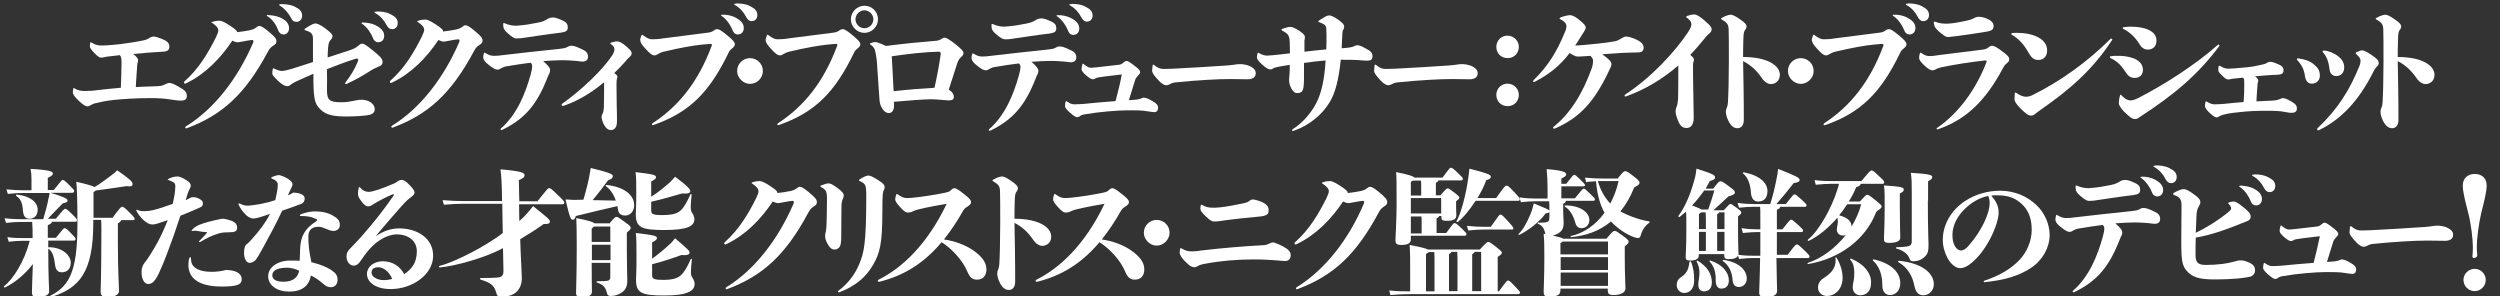
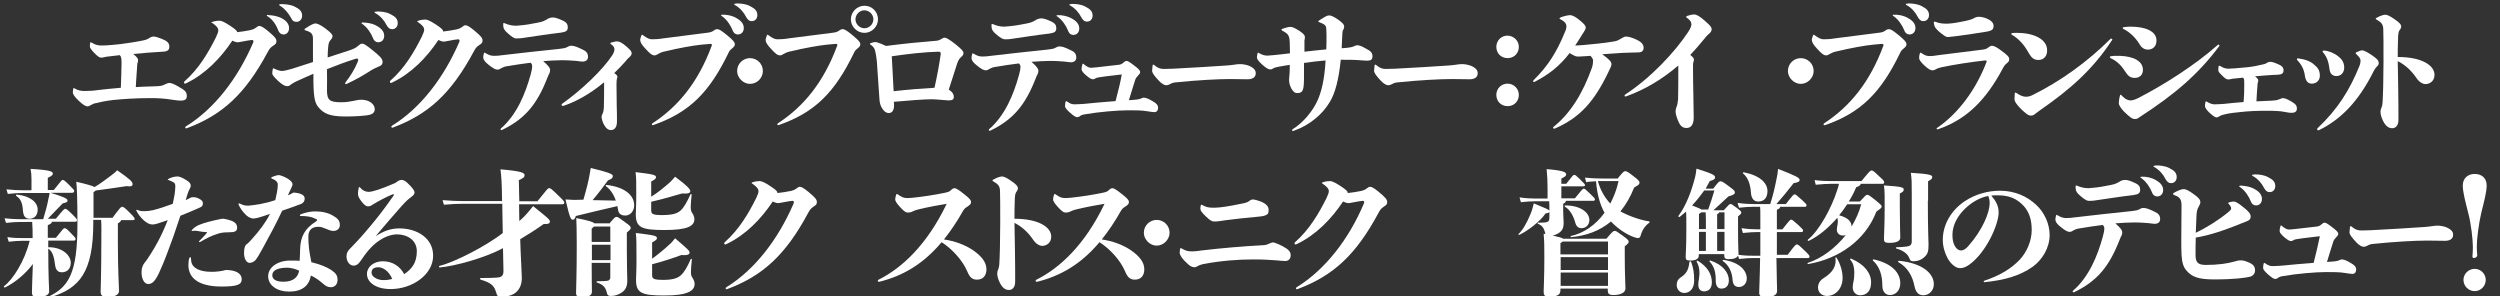
<svg xmlns="http://www.w3.org/2000/svg" version="1.1" id="レイヤー_1" x="0px" y="0px" viewBox="0 0 1088 129" style="enable-background:new 0 0 1088 129;" xml:space="preserve">
  <rect x="0" y="0" width="1088" height="129" fill="#333333" stroke="none" />
  <style type="text/css">
	.st0{fill:#FFFFFF;}
</style>
  <g>
    <path class="st0" d="M52.9,27.3c0-2-0.2-2.8-0.8-3.3c-2,0.2-4.2,0.5-5.9,0.7c-1,0.2-1.5,0.4-2.1,0.4c-0.8,0-1.5-0.4-3.4-2.4   c-1-1.1-1.6-2-1.6-2.4c0-0.7,0.1-1.1,0.1-1.5c0.1-0.4,0.1-0.4,0.3-0.4c0.1,0,0.2,0.1,0.5,0.2c1.7,1.1,3,1.2,4.4,1.2   c2.1,0,5.2-0.3,8-0.6c4-0.5,6.7-1,8.9-1.4c2.2-0.4,2.8-0.7,3.4-1.1c0.6-0.4,1.4-0.8,2-0.8c1,0,2.1,0.4,3.7,1   c2.3,0.9,3.3,1.8,3.3,3.4c0,1.5-0.8,2.1-2.9,2.2c-4,0.2-8.9,0.6-12.8,1c1.5,1.2,2.1,2,2.1,2.6c0,0.4-0.1,1.1-0.3,1.5   c-0.1,0.4-0.1,1-0.2,2.6c-0.2,2.9-0.4,5.4-0.5,7.7c2.6-0.2,5.2-0.2,7.4-0.3c3.3-0.1,4-0.2,5.1-0.8c0.9-0.4,1.5-0.7,2.1-0.7   c0.6,0,1.8,0.3,3.8,1.5c3.2,1.8,3.8,2.4,3.8,4.3c0,1.4-1,1.9-2.6,1.9c-0.9,0-1.7-0.1-3.8-0.4c-3.1-0.5-5.8-0.7-9.3-0.7   c-6.6,0-12.1,0.4-16.1,0.8c-3.7,0.4-6.2,1-8.7,1.6c-0.4,0.2-0.8,0.4-1.4,0.7c-0.5,0.4-1,0.5-1.4,0.5c-0.8-0.1-1.7-0.5-3.9-2.6   c-2-1.9-2.4-3-2.4-3.4c0-0.5,0.1-1.3,0.2-1.7c0.1-0.2,0.1-0.3,0.2-0.3c0.1,0,0.1,0,0.4,0.2c1.6,0.9,2.7,1.1,4.3,1.1   c2.1,0,3.9-0.1,5.8-0.4c3.6-0.4,5.3-0.6,10-1C52.7,34.6,52.9,30.1,52.9,27.3z" />
    <path class="st0" d="M103.2,14c2-0.2,3.7-0.5,5.8-0.9c0.8-0.2,1.5-0.4,2.3-1c0.9-0.7,1.1-0.8,1.6-0.8c0.7,0,1.6,0.5,3.6,2.1   c3,2.5,3.8,3.4,3.8,4.5s-0.4,1.3-1.4,2c-1.2,0.8-1.6,1.3-2.3,2.6c-10,18.7-20,27.5-35,33.2c-0.3,0.1-0.5,0.2-0.6,0.2   c-0.2,0-0.4-0.2-0.4-0.4c0-0.2,0.1-0.3,0.3-0.5c12.4-7.6,22.6-20.9,29.3-36.5c0.1-0.2,0.1-0.4,0.1-0.5c0-0.3-0.2-0.6-0.6-0.6   c-0.4,0-2.4,0.3-4.9,0.8c-0.5,0.1-1,0.2-1.4,0.2c-0.4,0-1-0.1-2.3-0.7C96,25.4,89.2,32.3,81.1,36.2c-0.2,0.1-0.4,0.2-0.5,0.2   c-0.4,0-0.5-0.2-0.5-0.5c0-0.1,0-0.2,0.1-0.4c6.4-5.6,10.5-12.7,13.8-19.3c0.8-1.7,1-2.4,1-3c0-1.1-1-2.1-2.6-3.2   C92.1,10,92,9.9,92,9.8s0.1-0.2,0.5-0.3c1.2-0.4,2.3-0.5,3-0.5c0.8,0,2.1,0.5,4.8,2.3c1.8,1.2,2.8,2,2.9,2.6V14z M117,6.6   c1.4,0,4,0.4,5.9,1.5c2.1,1.2,2.9,2.7,2.9,4.1c0,1.8-1.1,2.8-2.4,2.8c-0.9,0-1.7-0.4-2.3-1.7c-0.8-2.3-2.4-4.8-4.5-6.1   c-0.3-0.2-0.5-0.3-0.5-0.5s0.2-0.2,0.7-0.2C116.8,6.6,116.9,6.6,117,6.6z M128.3,2.9c2.2,1.1,3.2,2.1,3.2,4c0,1.4-1.1,2.6-2.3,2.6   c-1.2,0-1.8-0.2-2.6-1.8c-0.9-1.7-2.6-3.9-4.6-5.1c-0.4-0.2-0.5-0.3-0.5-0.5c0-0.2,0.2-0.3,0.7-0.3C123.9,1.8,126.3,1.9,128.3,2.9z   " />
    <path class="st0" d="M142.3,39.1c0,4.4,1,5.4,6.1,5.4c2.2,0,3.4-0.2,5.5-0.6c1-0.2,2.1-0.5,3.3-0.5c3.6,0,5.9,2,5.9,4.1   c0,1.1-0.5,1.8-1.7,2.3c-1.8,0.7-8,0.9-11.1,0.9c-7,0-9.5-1.4-11.7-4c-1.4-1.7-2.1-3.6-2.2-11.1c0-1.2,0-2.3,0-3.5   c-2.4,1-4.5,2-7.4,3.3c-0.8,0.4-1.4,0.7-2.3,1.3c-0.7,0.6-1,0.8-1.8,0.8c-0.8,0-2.1-0.6-4-2.4c-1.7-1.7-2.4-2.4-2.4-3.2   c0-0.6,0.1-1.4,0.2-1.8c0.1-0.2,0.1-0.4,0.2-0.4c0.1,0,0.1,0,0.5,0.2c1.4,0.7,2.6,1,3.5,1c1-0.1,2.2-0.4,4.3-1c3.2-1,6.1-2,9-2.9   c0-3.3,0-6.6,0-9.9c0-2.1-0.4-3-3-3.8c-0.5-0.1-0.7-0.3-0.7-0.5c0-0.1,0.1-0.3,0.5-0.5c2.4-1.6,3.6-2.1,4.3-2.1   c0.8,0,2.3,0.7,4.2,2.1c2.7,2.1,3.2,2.7,3.2,3.4c0,0.7-0.3,1.1-0.9,1.8c-0.7,0.8-0.8,1.4-1,3.2c-0.1,1.3-0.2,2.7-0.2,4.3   c3.1-1,6.1-2,8.9-2.9c2.3-0.7,3.4-1.3,4.3-2.1c0.8-0.7,1.2-1,1.8-1c0.8,0,1.6,0.5,4.6,2.9c3.2,2.6,4.3,3.7,4.3,5   c0,1.2-0.6,1.7-2,2.2c-1.2,0.5-2.6,1.2-3.6,1.9c-2.8,1.8-6.1,3.7-10,5.5c-0.2,0.1-0.3,0.1-0.4,0.1c-0.2,0-0.3-0.1-0.3-0.3   c0-0.1,0.1-0.2,0.2-0.5c2.1-2.7,3.9-5.6,5.2-8.7c0.2-0.5,0.3-0.8,0.3-1c0-0.4-0.2-0.6-0.7-0.6c-0.1,0-0.3,0-0.5,0.1   c-3.9,1.2-8.1,2.8-12.4,4.5C142.4,33.5,142.3,37,142.3,39.1z M164.2,11.4c2.1,1.2,3,2.6,3,4.2c0,1.6-1,2.8-2.6,2.8   c-0.9,0-1.8-0.5-2.3-1.9c-0.8-2-2.4-4.5-4.5-6c-0.3-0.2-0.5-0.3-0.5-0.5s0.2-0.2,0.7-0.2C159.3,9.8,162.2,10.1,164.2,11.4z    M164.3,5c1.6,0,3.7,0.2,5.5,1.1c2.4,1.2,3.3,2.2,3.3,4c0,1.6-1.1,2.6-2.4,2.6c-1.2,0-1.8-0.6-2.6-2c-0.8-1.7-2.6-3.8-4.6-4.9   c-0.4-0.2-0.5-0.3-0.5-0.5c0-0.2,0.2-0.2,0.7-0.2C163.9,5,164,5,164.3,5z" />
    <path class="st0" d="M192.9,13.7c2-0.2,3.7-0.5,5.8-0.9c0.8-0.2,1.5-0.4,2.3-1c0.9-0.7,1.1-0.8,1.6-0.8c0.7,0,1.6,0.5,3.6,2.1   c3,2.5,3.8,3.4,3.8,4.5s-0.4,1.3-1.4,2c-1.2,0.8-1.6,1.3-2.3,2.6c-10,18.7-20,27.5-35,33.2c-0.3,0.1-0.5,0.2-0.6,0.2   c-0.2,0-0.4-0.2-0.4-0.4c0-0.2,0.1-0.3,0.3-0.5c12.4-7.6,22.6-20.9,29.3-36.5c0.1-0.2,0.1-0.4,0.1-0.5c0-0.3-0.2-0.6-0.6-0.6   c-0.4,0-2.4,0.3-4.9,0.8c-0.5,0.1-1,0.2-1.4,0.2c-0.4,0-1-0.1-2.3-0.7c-5.2,7.8-11.9,14.6-20.1,18.5c-0.2,0.1-0.4,0.2-0.5,0.2   c-0.4,0-0.5-0.2-0.5-0.5c0-0.1,0-0.2,0.1-0.4c6.4-5.6,10.5-12.7,13.8-19.3c0.8-1.7,1-2.4,1-3c0-1.1-1-2.1-2.6-3.2   c-0.3-0.2-0.4-0.2-0.4-0.4c0-0.1,0.1-0.2,0.5-0.3c1.2-0.4,2.3-0.5,3-0.5c0.8,0,2.1,0.5,4.8,2.3c1.8,1.2,2.8,2,2.9,2.6V13.7z" />
    <path class="st0" d="M239.4,30.4c0,0.7-0.1,1.1-0.3,1.5c-0.3,0.4-0.5,1.1-0.9,2c-4.5,11.5-9.7,17.8-19.6,22.6   c-0.1,0.1-0.2,0.1-0.4,0.1c-0.2,0-0.4-0.2-0.4-0.3c0-0.2,0.1-0.2,0.2-0.4c6.8-5.9,10.6-14.9,13-23.7c0.5-1.8,0.6-2.7,0.6-3.3   c0-0.6-0.1-1.1-0.7-1.6c-3.2,0.4-6.6,0.9-10.1,1.5c-1.4,0.2-1.7,0.4-2.5,0.8c-0.8,0.5-1.2,0.7-1.8,0.7c-0.8,0-1.8-0.4-4.1-2.3   c-1.5-1.2-2.1-2.2-2.1-3c0-0.5,0.1-1.2,0.3-1.8c0.1-0.2,0.1-0.3,0.2-0.3c0.1,0,0.1,0,0.3,0.1c1.6,1,2.7,1.3,3.9,1.3   c1.2,0,2.4-0.1,3.7-0.3c8.4-1,16.8-1.9,24.5-2.7c2-0.2,2.8-0.4,3.4-0.7c0.5-0.2,1.2-0.7,1.8-0.7c1.2,0,2.2,0.2,5.2,1.7   c1.4,0.6,2.3,1.5,2.3,3.1c0,1.2-0.7,2.1-2.4,2.1c-0.9,0-2.9-0.4-4.1-0.4c-1.6-0.1-2.7-0.2-4.6-0.2c-2.6,0-5.9,0.2-8.4,0.4   C238.7,28.6,239.4,29.6,239.4,30.4z M220.9,14.4c-1.2-1-1.7-1.9-1.8-2.5c-0.1-0.5-0.1-1.1-0.1-1.5c0-0.2,0.1-0.4,0.2-0.4   c0.1,0,0.2,0.1,0.4,0.1c1.6,0.7,3.1,1.1,5.1,1.1c1.6-0.1,4.7-0.4,7.5-1c3.4-0.6,4.1-0.8,5.5-1.6c1.1-0.7,1.8-1,2.9-1   c1,0,2.3,0.4,4.4,1.4c1.7,0.8,2.1,1.7,2.1,2.9c0,1.4-0.7,2-3,2.3c-6.1,0.7-11.4,1.6-17.1,2.4c-0.9,0.1-1.4,0.1-1.8,0.1   C224,16.9,223,16.3,220.9,14.4z" />
    <path class="st0" d="M262.9,35.8c-6.1,5.1-12.5,8.6-17.8,10.3c-0.5,0-0.7-0.2-0.7-0.4c0-0.2,0.1-0.4,0.2-0.5   c8.6-6.1,17.7-14.8,21.9-21.2c0.6-1,0.9-1.8,0.9-2.5c0-1-0.5-1.5-1.4-2.2c-0.2-0.2-0.4-0.3-0.4-0.4c0-0.2,0.2-0.4,0.5-0.4   c0.7-0.2,1.7-0.5,2.4-0.5c1,0,2.3,0.6,4.2,2.3c1.7,1.5,2.2,2.1,2.2,2.9c0,0.5-0.2,1-1.1,1.8c-0.7,0.6-1,0.9-1.4,1.5   c-1.4,1.6-3.3,3.6-5.1,5.3c0.3,0.2,0.5,0.4,0.7,0.5c0.4,0.3,0.7,0.7,0.7,1.1s-0.1,0.5-0.2,0.8c-0.1,0.2-0.2,1.2-0.2,2.4   c0,1.7,0,3.6,0.1,9.3c0.1,2.3,0.1,4.7,0.1,7c0,2.4-1,3.7-2.6,3.7c-1.2,0-2.1-0.7-2.9-2.1c-0.7-1.1-1.2-2.9-1.2-3.7   c0-0.4,0.2-0.8,0.5-1.5c0.4-0.9,0.4-1.4,0.5-2.6c0.1-3.5,0.1-6.8,0.1-7.9V35.8z" />
    <path class="st0" d="M284.1,54.5c-0.2,0-0.4-0.1-0.4-0.4c0-0.1,0.1-0.2,0.2-0.4c11.4-7.4,20-18.1,25.8-33.7   c0.1-0.2,0.1-0.3,0.1-0.4c0-0.4-0.2-0.5-0.7-0.5c-0.4,0-2.2,0.2-3.5,0.3c-4,0.4-10.1,1.5-15.9,2.9c-1.1,0.2-2.1,0.5-3.1,1.1   c-0.7,0.4-1.2,0.7-1.7,0.7c-1.1,0-2-0.7-4-2.9c-1.7-1.8-2.3-2.9-2.3-3.9c0-0.2,0.1-0.7,0.5-1.8c0.2-0.4,0.2-0.4,0.3-0.4   c0.1,0,0.1,0,0.4,0.2c2,1.5,3,1.8,4,1.8c1.4,0,3.1-0.1,4.8-0.4c5.8-0.7,12-1.5,18.8-2.4c1.8-0.2,2.4-0.4,3.2-1   c0.5-0.4,1-0.6,1.5-0.6c0.8,0,1.5,0.3,4.3,2.6c2.5,2.1,3.4,3,3.4,3.9c0,0.8-0.3,1.1-1.1,1.8c-1.1,0.9-1.3,1.2-1.7,2.1   c-8.3,17.1-16.9,25.8-32.6,31.3H284.1z M320.7,8c2.1,1.2,3,2.6,3,4.2s-1,2.8-2.6,2.8c-0.9,0-1.8-0.5-2.3-1.9c-0.8-2-2.4-4.5-4.5-6   c-0.3-0.2-0.5-0.3-0.5-0.5c0-0.2,0.2-0.2,0.7-0.2C315.8,6.3,318.7,6.7,320.7,8z M320.8,1.5c1.6,0,3.7,0.2,5.5,1.1   c2.4,1.2,3.3,2.2,3.3,4c0,1.6-1.1,2.6-2.4,2.6c-1.2,0-1.8-0.6-2.6-2c-0.8-1.7-2.6-3.8-4.6-4.9c-0.4-0.2-0.5-0.3-0.5-0.5   c0-0.2,0.2-0.2,0.7-0.2C320.4,1.5,320.6,1.5,320.8,1.5z" />
    <path class="st0" d="M326.4,36.5c-3,0-5.6-2.7-5.6-5.6c0-3.2,2.6-5.6,5.6-5.6s5.6,2.4,5.6,5.6C332,33.9,329.5,36.5,326.4,36.5z" />
    <path class="st0" d="M338.7,54.5c-0.2,0-0.4-0.1-0.4-0.4c0-0.1,0.1-0.2,0.2-0.4c11.4-7.4,20-18.1,25.8-33.7   c0.1-0.2,0.1-0.3,0.1-0.4c0-0.4-0.2-0.5-0.7-0.5c-0.4,0-2.2,0.2-3.5,0.3c-4,0.4-10.1,1.5-15.9,2.9c-1.1,0.2-2.1,0.5-3.1,1.1   c-0.7,0.4-1.2,0.7-1.7,0.7c-1.1,0-2-0.7-4-2.9c-1.7-1.8-2.3-2.9-2.3-3.9c0-0.2,0.1-0.7,0.5-1.8c0.2-0.4,0.2-0.4,0.3-0.4   c0.1,0,0.1,0,0.4,0.2c2,1.5,3,1.8,4,1.8c1.4,0,3.1-0.1,4.8-0.4c5.8-0.7,12-1.5,18.8-2.4c1.8-0.2,2.4-0.4,3.2-1   c0.5-0.4,1-0.6,1.5-0.6c0.8,0,1.5,0.3,4.3,2.6c2.5,2.1,3.4,3,3.4,3.9c0,0.8-0.3,1.1-1.1,1.8c-1.1,0.9-1.3,1.2-1.7,2.1   c-8.3,17.1-16.9,25.8-32.6,31.3H338.7z M382.1,8.4c0,3.2-2.7,5.9-5.9,5.9c-3.2,0-5.9-2.7-5.9-5.9s2.7-5.9,5.9-5.9   C379.5,2.5,382.1,5.1,382.1,8.4z M372.3,8.4c0,2.1,1.8,3.9,3.9,3.9c2.1,0,3.9-1.8,3.9-3.9s-1.8-3.9-3.9-3.9   C374.2,4.4,372.3,6.3,372.3,8.4z" />
    <path class="st0" d="M389.1,45.8c0,2.5-1.1,3.4-2.3,3.4c-1,0-2-0.6-2.8-1.9c-0.9-1.4-1.2-2.5-1.3-4.7c-0.3-4.5-0.7-10-1.1-16   c-0.2-2.1-0.5-3.3-0.7-4.3c-0.2-1.1-0.8-2-1.8-2.7c-0.4-0.2-0.5-0.4-0.5-0.5c0-0.1,0.1-0.2,0.2-0.3c1.1-0.4,1.7-0.5,2.2-0.5   c0.5,0,1.8,0.4,4.6,1.7c7.6-1,16-1.8,21.2-2.2c1.5-0.1,1.8-0.2,2.8-0.8c0.7-0.4,1-0.6,1.5-0.6c0.7,0,2,0.7,4.8,2.9   c2.7,2.2,3.4,3,3.4,3.8c0,0.6-0.2,1-1,1.7c-0.6,0.5-1.2,1.3-1.7,2.7c-1.3,4-2.3,7.3-3.7,11.5l0.7,0.5c1,0.8,1.5,1.6,1.5,2.6   c0,1.1-0.5,1.6-2.3,1.6c-0.5,0-1.6-0.1-2.6-0.2c-2.1-0.2-3.9-0.3-4.9-0.3c-2.7,0-9.8,0.5-16.3,1.1L389.1,45.8z M409.4,23.2   c0-0.5-0.3-0.7-1-0.7c-5.6,0.1-13.7,1-20.3,2c0.3,4.6,0.5,10.1,0.8,15.2c6.1-0.7,12.5-1.2,17.8-1.5c1.2-5.4,2.1-10.4,2.7-14.6V23.2   z" />
    <path class="st0" d="M451.9,30.7c0,0.7-0.1,1.1-0.3,1.5c-0.3,0.4-0.5,1.1-0.9,2c-4.5,11.5-9.7,17.8-19.6,22.6   c-0.1,0.1-0.2,0.1-0.4,0.1c-0.2,0-0.4-0.2-0.4-0.3c0-0.2,0.1-0.2,0.2-0.4c6.8-5.9,10.6-14.9,13-23.7c0.5-1.8,0.6-2.7,0.6-3.3   s-0.1-1.1-0.7-1.6c-3.2,0.4-6.6,0.9-10.1,1.5c-1.4,0.2-1.7,0.4-2.5,0.8c-0.8,0.5-1.2,0.7-1.8,0.7c-0.8,0-1.8-0.4-4.1-2.3   c-1.5-1.2-2.1-2.2-2.1-3c0-0.5,0.1-1.2,0.3-1.8c0.1-0.2,0.1-0.3,0.2-0.3c0.1,0,0.1,0,0.3,0.1c1.6,1,2.7,1.3,3.9,1.3   c1.2,0,2.4-0.1,3.7-0.3c8.4-1,16.8-1.9,24.5-2.7c2-0.2,2.8-0.4,3.4-0.7c0.5-0.2,1.2-0.7,1.8-0.7c1.2,0,2.2,0.2,5.2,1.7   c1.4,0.6,2.3,1.5,2.3,3.1c0,1.2-0.7,2.1-2.4,2.1c-0.9,0-2.9-0.4-4.1-0.4c-1.6-0.1-2.7-0.2-4.6-0.2c-2.6,0-5.9,0.2-8.4,0.4   C451.2,28.9,451.9,30,451.9,30.7z M433.4,14.8c-1.2-1-1.7-1.9-1.8-2.5c-0.1-0.5-0.1-1.1-0.1-1.5c0-0.2,0.1-0.4,0.2-0.4   s0.2,0.1,0.4,0.1c1.6,0.7,3.1,1.1,5.1,1.1c1.6-0.1,4.7-0.4,7.6-1c3.4-0.6,4.1-0.8,5.5-1.6c1.1-0.7,1.8-1,2.9-1c1,0,2.3,0.4,4.4,1.4   c1.7,0.8,2.1,1.7,2.1,2.9c0,1.4-0.7,2-3,2.3c-6.1,0.7-11.4,1.6-17.1,2.4c-0.9,0.1-1.4,0.1-1.8,0.1   C436.5,17.2,435.5,16.6,433.4,14.8z M466.7,8.2c2.1,1.2,3,2.6,3,4.2c0,1.6-1,2.8-2.6,2.8c-0.9,0-1.8-0.5-2.3-1.9   c-0.8-2-2.4-4.5-4.5-6c-0.3-0.2-0.5-0.3-0.5-0.5c0-0.2,0.2-0.2,0.7-0.2C461.7,6.5,464.6,6.9,466.7,8.2z M466.7,1.7   c1.6,0,3.7,0.2,5.5,1.1c2.4,1.2,3.3,2.2,3.3,4c0,1.6-1.1,2.6-2.4,2.6c-1.2,0-1.8-0.6-2.6-2c-0.8-1.7-2.6-3.8-4.6-4.9   c-0.4-0.2-0.5-0.3-0.5-0.5c0-0.2,0.2-0.2,0.7-0.2C466.3,1.7,466.5,1.7,466.7,1.7z" />
    <path class="st0" d="M488.2,32.4c-3.2,0.4-7.3,0.8-10.2,1.3c-0.4,0.1-1.1,0.2-1.4,0.5c-0.2,0.2-0.6,0.3-0.9,0.3   c-0.8,0-1.4-0.4-2.9-1.6c-1.4-1.2-2.1-2.1-2.1-2.7c0-0.5,0.1-1.4,0.3-2c0.1-0.2,0.1-0.5,0.3-0.5c0.2,0,0.4,0.2,0.7,0.5   c1.1,0.8,1.8,1.3,2.9,1.3c0.5,0,1-0.1,2.3-0.2c2.7-0.3,6.3-0.7,9.6-1.1c1-0.1,1.5-0.4,2.3-1.1c0.4-0.4,0.8-0.6,1.1-0.6   c0.7,0,1.4,0.5,3.4,2c1.8,1.4,2.6,2.1,2.6,2.9c0,0.5-0.4,1-1,1.6c-0.5,0.5-1,1.1-1.2,1.9c-1,3-1.8,5.9-2.7,8.7   c3.5-0.2,4.6-0.4,5.2-0.7c0.5-0.2,0.8-0.4,1.3-0.4c1,0,2.3,0.6,4.1,1.7c1.4,0.8,2.1,1.6,2.1,2.6c0,1.5-0.8,2-1.5,2   c-0.6,0-1.7-0.1-3.3-0.4c-2.4-0.4-4.9-0.4-8.3-0.4c-4.4,0-12.8,0.7-18.4,1.7c-1.6,0.2-2.1,0.5-2.6,0.9c-0.4,0.3-0.7,0.4-1.1,0.4   c-0.8,0-1.8-0.8-3.4-2.2c-1.3-1.2-1.9-2-1.9-2.6c0-0.4,0.1-1.2,0.2-1.8c0.1-0.2,0.2-0.4,0.3-0.4s0.2,0.1,0.4,0.2   c1.5,1,2.1,1.2,3.3,1.2c1.2,0,2.6-0.1,4.1-0.2c3.7-0.4,8.6-0.8,13.7-1.2C486.7,39.3,487.6,35.9,488.2,32.4z" />
    <path class="st0" d="M543.5,28.6c2.3,1,3,2,3,3.3c0,1.8-1.5,2.6-3.5,2.6c-1.5,0-5.4-0.1-7.7-0.1c-5.2,0-14.4,0.5-23.1,1.4   c-1.5,0.1-2.1,0.3-3,0.8c-0.7,0.4-1.1,0.5-1.7,0.5c-0.6,0-1.8-0.5-3.2-2c-2.1-2.3-2.9-3.4-2.9-4.3c0-0.5,0.1-1.2,0.2-2.3   c0.1-0.3,0.2-0.4,0.3-0.4c0.1,0,0.1,0,0.4,0.2c1.7,1.4,2.7,1.7,4.3,1.7c1.4,0,2.6-0.1,3.9-0.1c10.3-0.5,15.2-0.9,23.4-1.4   c1.5-0.1,2.1-0.2,3.6-0.4c0.5-0.1,1.2-0.2,2.3-0.2C540.9,27.9,542.4,28.2,543.5,28.6z" />
    <path class="st0" d="M561.5,28.2c-1.5,0.2-3.1,0.5-4.8,0.8c-1.1,0.2-2,0.4-2.7,0.8c-0.5,0.4-0.8,0.4-1.2,0.4   c-0.8,0-1.7-0.5-3.5-2.1c-1.6-1.4-2.3-2.5-2.3-3.1c0-0.5,0.2-1.4,0.3-1.8c0.1-0.3,0.1-0.3,0.2-0.3s0.1,0,0.2,0.1   c2,1.1,2.9,1.2,4,1.2c1,0,3.1-0.3,5.4-0.5c1.4-0.2,2.9-0.3,4.3-0.5c0-1.4-0.1-2.9-0.1-4.6c-0.1-3.2-0.7-3.9-3-5.1   c-0.4-0.2-0.6-0.4-0.6-0.6c0-0.1,0.1-0.2,0.5-0.4c1.4-0.5,2.6-0.8,3.4-0.8c0.7,0,1.7,0.3,4,1.8c2,1.3,2.3,2.1,2.3,2.6   c0,0.6-0.1,1-0.2,1.6c0,2,0,3.5,0,4.8c3.2-0.4,6.4-0.7,9.5-1c0.1-1.9,0.1-4,0.1-6.2c0-2.4-0.1-3.6-0.4-4c-0.4-0.6-1.1-1-2.4-1.5   c-0.5-0.2-0.8-0.3-0.8-0.5c0-0.1,0.1-0.2,0.7-0.6c2.5-1.6,3.2-2,4.1-2s2.4,0.8,4.1,2c1.9,1.4,2.4,2.1,2.4,2.9   c0,0.4-0.2,1.1-0.4,1.3c-0.4,0.5-0.4,1.3-0.5,3.6c-0.1,1.5-0.1,3-0.2,4.5c2.9-0.2,4.3-0.4,5.2-0.8c0.7-0.3,1-0.5,1.5-0.5   c0.8,0,1.7,0.2,3.6,1.3c2.4,1.2,3.1,2,3.1,3.5c0,1.4-0.7,1.9-2.3,1.9c-0.8,0-1.9-0.1-3.3-0.2c-2.4-0.2-5.4-0.2-8.2-0.2   c-0.9,9.1-2.6,14.7-4.6,18.1c-3.3,5.7-9,10.4-15.8,12.8c-0.2,0.1-0.2,0.1-0.4,0.1c-0.2,0-0.4-0.1-0.4-0.3s0.1-0.3,0.3-0.5   c4.3-2.6,8.7-7.7,10.9-12.7c1.5-3.5,2.9-8.4,3.4-17.2c-3.2,0.3-6.3,0.6-9.4,1.1c0,1.9,0,3.7,0,5.6c0,1.4,0,2.7-0.1,3.9   c-0.2,2.9-1,3.6-2.9,3.6c-1.1,0-1.7-0.7-2.4-1.8c-0.8-1.4-1.1-2.7-1.1-4.1c0-0.8,0.3-2.3,0.3-4.9V28.2z" />
    <path class="st0" d="M640.1,28.6c2.3,1,3,2,3,3.3c0,1.8-1.5,2.6-3.5,2.6c-1.5,0-5.3-0.1-7.7-0.1c-5.2,0-14.4,0.5-23.1,1.4   c-1.5,0.1-2.1,0.3-3,0.8c-0.7,0.4-1.1,0.5-1.7,0.5c-0.6,0-1.8-0.5-3.2-2c-2.1-2.3-2.9-3.4-2.9-4.3c0-0.5,0.1-1.2,0.2-2.3   c0.1-0.3,0.2-0.4,0.3-0.4c0.1,0,0.1,0,0.4,0.2c1.7,1.4,2.7,1.7,4.3,1.7c1.4,0,2.6-0.1,3.9-0.1c10.3-0.5,15.2-0.9,23.4-1.4   c1.5-0.1,2.1-0.2,3.6-0.4c0.5-0.1,1.2-0.2,2.3-0.2C637.5,27.9,639,28.2,640.1,28.6z" />
    <path class="st0" d="M661,20.4c0,2.8-2.1,4.9-4.9,4.9c-2.8,0-4.9-2.1-4.9-4.9c0-2.7,2.1-4.9,4.9-4.9C658.8,15.6,661,17.7,661,20.4z    M661,41.3c0,2.8-2.1,4.9-4.9,4.9c-2.8,0-4.9-2.1-4.9-4.9c0-2.7,2.1-4.9,4.9-4.9C658.8,36.4,661,38.6,661,41.3z" />
    <path class="st0" d="M701.3,27.9c0,0.5-0.1,1-0.4,1.5c-0.3,0.6-0.6,1.3-1,2.1c-6,12.5-12.2,19.6-22.9,24.3   c-0.4,0.2-0.5,0.2-0.7,0.2c-0.2,0-0.4-0.2-0.4-0.4c0-0.1,0.1-0.2,0.2-0.4c7.3-5.8,12.8-14.7,16.7-25.7c0.4-1.1,0.5-2.3,0.5-3.1   c0-0.4-0.1-1-1.1-2.1c-1.5,0.1-2.5,0.2-3.2,0.2c-1,0.1-1.5,0.1-2.4,0.1c-0.7,0-1.4-0.2-3.5-1.5c-4.3,5.6-9,9.3-15.2,12.5   c-0.2,0.1-0.2,0.1-0.3,0.1c-0.2,0-0.4-0.1-0.4-0.4c0-0.1,0.1-0.2,0.3-0.5c5.9-5.8,9.9-11.9,13.4-20.5c0.7-1.5,0.8-2.2,0.8-2.9   c0-0.8-0.4-1.9-2.6-3c-0.2-0.1-0.4-0.2-0.4-0.4c0-0.1,0.1-0.2,0.4-0.4c1.8-0.7,3.4-1,4.2-1c1.1,0,2.5,0.8,4.3,2.3s2.5,2.3,2.5,3   c0,0.7-0.3,1.2-0.8,2c-0.5,0.7-0.9,1.4-1.4,2.2c-0.8,1.3-1.6,2.6-2.4,3.7c0.8,0,2-0.1,3.6-0.2c4.1-0.4,8.9-0.8,12.9-1.5   c1.4-0.2,2.2-0.5,3.1-1.1c1-0.6,1.9-1.1,2.5-1.1c1.2,0,3,0.6,4.5,1.3c2.6,1.2,3.2,2.4,3.2,3.6c0,1.3-0.8,2-2.3,2   c-2.2,0.1-4.9,0.1-6.8,0.2c-2.9,0.2-5.9,0.4-8.9,0.6C700.7,26.1,701.3,27,701.3,27.9z" />
    <path class="st0" d="M707.8,41.9c-0.2,0.1-0.3,0.1-0.4,0.1c-0.2,0-0.4-0.1-0.4-0.4c0-0.1,0.1-0.2,0.2-0.4   c11.1-7.2,21.7-18.5,27.5-27.3c1-1.5,1.4-2.6,1.4-3.3c0-1-0.4-1.7-1.9-2.8c-0.2-0.2-0.4-0.3-0.4-0.5c0-0.1,0.1-0.2,0.5-0.4   c1.2-0.4,2.2-0.6,3-0.6c1,0,2.4,0.7,4.8,2.9c2.1,1.8,2.8,2.6,2.8,3.5c0,0.7-0.3,1.2-0.8,1.7c-0.6,0.5-1.3,1.1-2.3,2.4   c-2.3,2.8-4.3,5.1-6.2,7.1c0.2,0.2,0.5,0.4,0.7,0.6c0.7,0.6,0.9,1.1,0.9,1.5c0,0.4-0.1,0.5-0.2,0.9c-0.2,0.6-0.2,0.8-0.2,3   c0,6.7,0.3,16.3,0.3,21.3c0,3.2-1.3,4.5-3.1,4.5c-1.5,0-2.6-0.7-3.4-2.5c-0.7-1.4-1.4-3.6-1.4-4.7c0-0.6,0.2-1.4,0.4-1.9   c0.4-1,0.6-2,0.7-3.4c0.1-4.3,0.1-7.7,0.1-14.7C723.3,34.6,715.8,39,707.8,41.9z" />
-     <path class="st0" d="M758.8,38.1c0.1,6,0.1,9.4,0.1,14.1c0,2.4-1.2,3.6-2.7,3.6c-1.5,0-2.8-0.8-4-3.2c-1-2-1.1-3.3-1.1-4.2   c0-0.5,0.2-1.1,0.4-1.5c0.2-0.5,0.4-1,0.5-2.4c0.2-2.9,0.4-10.6,0.4-17.8c0-7.5,0-11.5-0.1-14.1c-0.1-1.9-0.7-2.8-2.8-4   c-0.4-0.2-0.5-0.3-0.5-0.5c0-0.1,0.1-0.2,0.5-0.4c1.7-1,3.2-1.3,3.7-1.3c0.7,0,2,0.5,4.2,2.1c2.2,1.5,2.7,2.3,2.7,3   c0,0.5-0.2,1-0.6,1.5c-0.4,0.5-0.8,1.1-0.8,4.9c-0.1,2.3-0.1,4.6-0.1,6.9c10.4,0,16,3.6,16,7.8c0,2.6-2,4-3.9,4   c-1.2,0-2.7-0.8-4-2.7c-2.3-3.4-5.1-5.8-8.1-7.3C758.7,30.5,758.7,32.4,758.8,38.1z" />
    <path class="st0" d="M783.7,36.5c-3,0-5.6-2.7-5.6-5.6c0-3.2,2.6-5.6,5.6-5.6c3,0,5.6,2.4,5.6,5.6   C789.3,33.9,786.7,36.5,783.7,36.5z" />
    <path class="st0" d="M794,54.5c-0.2,0-0.4-0.1-0.4-0.4c0-0.1,0.1-0.2,0.2-0.4c11.4-7.4,20-18.1,25.8-33.7c0.1-0.2,0.1-0.3,0.1-0.4   c0-0.4-0.2-0.5-0.7-0.5c-0.4,0-2.2,0.2-3.5,0.3c-4,0.4-10.1,1.5-15.9,2.9c-1.1,0.2-2.1,0.5-3.1,1.1c-0.7,0.4-1.2,0.7-1.7,0.7   c-1.1,0-2-0.7-4-2.9c-1.7-1.8-2.3-2.9-2.3-3.9c0-0.2,0.1-0.7,0.5-1.8c0.2-0.4,0.2-0.4,0.3-0.4c0.1,0,0.1,0,0.4,0.2   c2,1.5,3,1.8,4,1.8c1.4,0,3.1-0.1,4.8-0.4c5.8-0.7,12-1.5,18.8-2.4c1.8-0.2,2.4-0.4,3.2-1c0.5-0.4,1-0.6,1.5-0.6   c0.8,0,1.5,0.3,4.3,2.6c2.5,2.1,3.4,3,3.4,3.9c0,0.8-0.3,1.1-1.1,1.8c-1.1,0.9-1.3,1.2-1.7,2.1C818.6,40.2,810,49,794.2,54.5H794z    M830.6,8c2.1,1.2,3,2.6,3,4.2s-1,2.8-2.6,2.8c-0.9,0-1.8-0.5-2.3-1.9c-0.8-2-2.4-4.5-4.5-6c-0.3-0.2-0.5-0.3-0.5-0.5   c0-0.2,0.2-0.2,0.7-0.2C825.7,6.3,828.6,6.7,830.6,8z M830.7,1.5c1.6,0,3.7,0.2,5.5,1.1c2.4,1.2,3.3,2.2,3.3,4   c0,1.6-1.1,2.6-2.4,2.6c-1.2,0-1.8-0.6-2.6-2c-0.8-1.7-2.6-3.8-4.6-4.9c-0.4-0.2-0.5-0.3-0.5-0.5c0-0.2,0.2-0.2,0.7-0.2   C830.3,1.5,830.4,1.5,830.7,1.5z" />
    <path class="st0" d="M870.8,21.9c2.9,2.1,3.6,2.9,3.6,3.8c0,0.8-0.2,1.2-1,1.8c-0.8,0.7-1.2,1.1-1.9,2.5   c-7.3,13.6-15.6,21.9-27.9,26.2c-0.2,0.1-0.2,0.1-0.4,0.1c-0.2,0-0.4-0.1-0.4-0.3c0-0.1,0.1-0.2,0.3-0.4c7.4-5,15.8-14.3,21.2-28   c0.2-0.5,0.3-0.7,0.3-0.8c0-0.4-0.2-0.5-0.7-0.5c-6.3,0.7-13.5,1.8-19.1,3c-1,0.2-1.7,0.5-2.3,0.8c-0.5,0.4-1,0.5-1.5,0.5   c-0.7,0-1.7-0.4-3.5-2.1c-1.7-1.6-2.3-2.6-2.3-3.2c0-0.8,0.1-1.5,0.4-2.2c0.1-0.2,0.1-0.2,0.2-0.2s0.1,0,0.3,0.1   c1.7,1.2,2.4,1.4,3.9,1.4c0.8,0,1.7-0.1,3.6-0.4c5.5-0.7,12.2-1.5,18.4-2.3c2-0.2,2.5-0.4,3.4-1.1c0.5-0.4,1-0.7,1.5-0.7   C867.8,20,868.6,20.3,870.8,21.9z M846,15.4c-1.8-1.2-3.2-2.6-3.7-3.3c-0.5-0.7-0.7-1.8-0.7-2.3c0-0.2,0.1-0.4,0.2-0.4   s0.2,0,0.5,0.1c1.8,0.7,3.3,0.8,4.8,0.8c1.3,0,3.3-0.2,6.3-0.8c3.2-0.6,4.6-1,5.5-1.5c0.8-0.5,1.5-0.7,2.4-0.7   c0.7,0,2.3,0.3,3.4,0.8c2.1,0.9,2.9,2,2.9,3.2c0,1.4-0.6,2-2.6,2.4c-5.1,0.8-8.7,1.4-12.7,1.9c-1.8,0.2-2.9,0.4-3.5,0.4   C847.4,16.3,847,16.1,846,15.4z" />
    <path class="st0" d="M887.1,26.1c-2,0-3-1-4.2-3c-1.9-3.5-4.2-6.2-7.4-8c-0.1-0.1-0.2-0.2-0.2-0.3s0.1-0.3,0.4-0.4   c0.6-0.1,1.2-0.1,2-0.1c8.2,0,13.2,3.2,13.2,7.5C891,24.1,889.7,26.1,887.1,26.1z M881.9,49.5c-1.4-1.1-2.9-2.5-4-3.9   c-0.8-1-1.2-1.8-1.2-2.4c0-0.5,0.1-1.6,0.1-2.4c0.1-0.4,0.1-0.5,0.4-0.5c0.1,0,0.3,0.1,0.7,0.4c1.8,1.2,3,1.4,3.9,1.4   c0.7,0,1.9-0.2,3.3-1c11.4-5.7,23.2-14,33.3-24.1c0.1-0.1,0.3-0.2,0.5-0.2c0.2,0,0.4,0.2,0.4,0.4c0,0.1,0,0.1-0.1,0.2   c-8.4,12.8-18,21.3-31.4,30.6c-1,0.7-1.6,1.2-2.3,1.7c-0.4,0.4-1,0.6-1.6,0.6C883.3,50.3,882.8,50.2,881.9,49.5z" />
    <path class="st0" d="M929,33.9c-1.8,0-2.9-0.8-4.2-2.9c-1.5-2.4-3.6-4.5-6.1-5.6c-0.4-0.2-0.5-0.4-0.5-0.5c0-0.2,0.1-0.4,0.4-0.4   c1-0.2,1.5-0.2,2.8-0.2c0.4,0,0.7,0,1.1,0c6.2,0.2,10.1,2.4,10.1,6.1C932.6,32.6,931.2,33.9,929,33.9z M924.4,48.6   c-1.7-1.8-2.3-3-2.3-3.7c0-1,0.2-2.1,0.5-3.3c0.1-0.2,0.2-0.4,0.3-0.4c0.1,0,0.3,0.1,0.5,0.4c1.7,1.8,2.9,2.1,3.9,2.1   c0.8,0,2-0.4,3.2-1c11.3-5.8,24.8-14.4,34.5-23c0.2-0.2,0.4-0.3,0.5-0.3c0.2,0,0.4,0.2,0.4,0.4c0,0.1,0,0.2-0.1,0.3   c-8.9,11.9-18.9,20.7-34.7,30.9c-0.9,0.7-1.3,0.8-2,0.8C927.9,51.8,926.9,51,924.4,48.6z M923.8,12.2c0-0.2,0.1-0.3,0.5-0.4   c0.8-0.1,2.1-0.2,2.9-0.2c6.7,0,11.3,2.1,11.3,6c0,2.7-1.7,4-3.8,4c-1.7,0-3-1.2-3.6-2.4c-1.7-2.8-4.2-5.2-6.8-6.5   C923.9,12.5,923.8,12.4,923.8,12.2z" />
    <path class="st0" d="M976.7,36.2c0-1.5-0.1-2-0.5-2.4c-1,0.1-2,0.2-3,0.3c-0.7,0.1-1.6,0.1-2.2,0.3c-0.6,0.1-1,0.2-1.2,0.2   c-0.8,0-1.6-0.5-3-2c-1-1-1.4-1.4-1.4-2.1c0-0.4,0.1-1.2,0.1-1.5c0.1-0.3,0.1-0.4,0.4-0.4c0.1,0,0.3,0.1,0.5,0.2   c1.2,0.8,2.3,1.1,3.4,1.1c1.2,0,3.5-0.2,6.7-0.5c2.7-0.2,4.5-0.5,7.1-1.1c1.7-0.3,2.3-0.5,2.9-0.9c0.4-0.3,1.1-0.5,1.4-0.5   c0.7,0,1.6,0.2,3,0.8c2,0.8,2.9,1.5,2.9,2.9c0,1.2-0.6,1.8-2.3,1.9c-0.6,0-1.2,0.1-2.3,0.1c-2.5,0.1-5.1,0.4-7.8,0.6   c1,0.8,1.4,1.4,1.4,1.8c0,0.4-0.1,0.7-0.3,1.4c-0.2,2.9-0.4,5.2-0.5,7.7c2.4-0.1,4.1-0.2,6.7-0.3c1.7-0.1,2.2-0.2,3-0.5   c1-0.4,1.4-0.6,1.7-0.6c0.8,0,1.6,0.2,3.7,1.4c2,1.2,2.5,1.8,2.5,3.2c0,1.2-0.8,1.8-2.3,1.8c-0.8,0-1.6-0.1-3-0.4   c-1.7-0.4-4.8-0.5-7.7-0.5c-4.3,0-8,0.1-12.9,0.7c-2.9,0.3-4.3,0.5-6.8,1.2c-0.5,0.2-0.8,0.4-1.2,0.6c-0.3,0.2-0.7,0.4-1,0.4   c-0.7,0-1.8-0.8-3.2-2.1c-1.1-1.1-1.9-2.1-1.9-2.9c0-0.4,0.1-1.2,0.2-1.6c0.1-0.2,0.1-0.4,0.3-0.4c0.1,0,0.2,0.1,0.4,0.2   c1.2,0.7,2.2,1.1,3.3,1.1c1.1,0,2.7-0.1,4.1-0.2c2.9-0.3,4.6-0.5,8.5-0.8C976.7,41.1,976.7,38.6,976.7,36.2z" />
    <path class="st0" d="M1006.1,36.4c-1.7,0-2.6-1.1-3-3.3c-0.3-2.7-1.4-4.9-3.3-6.9c-0.1-0.1-0.2-0.2-0.2-0.4c0-0.2,0.2-0.4,0.5-0.4   c3,0.4,5.4,1.2,7.1,2.8c1.4,1.2,2.4,2.3,2.4,4.8C1009.6,34.9,1008.2,36.4,1006.1,36.4z M1034.4,29c-0.4,0.4-0.7,0.7-1.4,2   c-6.5,13.1-14.3,21-23.7,25.6c-0.1,0.1-0.2,0.1-0.4,0.1c-0.2,0-0.5-0.2-0.5-0.4c0-0.2,0.1-0.3,0.2-0.5c8.8-8.3,14-16.7,18.1-26.8   c0.5-1.1,0.6-2,0.6-2.7c0-0.7-0.5-1.5-1.9-2.8c-0.1-0.1-0.2-0.2-0.2-0.4c0-0.2,0.2-0.3,0.4-0.4c1.1-0.5,1.9-0.8,2.4-0.8   c0.8,0,2.5,0.9,4.5,2.3c2.1,1.5,2.7,2.1,2.7,3.2C1035.3,28,1035,28.4,1034.4,29z M1016.8,33.1c-1.7,0-2.8-1.1-3-3   c-0.4-3.5-1.3-5.6-2.9-7.4c-0.1-0.2-0.1-0.2-0.1-0.3c0-0.2,0.1-0.4,0.6-0.4c2.1,0.1,4.2,1.1,5.8,2.2c1.8,1.3,3,2.8,3,5.2   C1020.2,31.6,1018.8,33.1,1016.8,33.1z" />
    <path class="st0" d="M1043.7,38.1c0.1,6,0.1,9.4,0.1,14.1c0,2.4-1.2,3.6-2.7,3.6c-1.5,0-2.8-0.8-4-3.2c-1-2-1.1-3.3-1.1-4.2   c0-0.5,0.2-1.1,0.4-1.5c0.2-0.5,0.4-1,0.5-2.4c0.2-2.9,0.4-10.6,0.4-17.8c0-7.5,0-11.5-0.1-14.1c-0.1-1.9-0.7-2.8-2.8-4   c-0.4-0.2-0.5-0.3-0.5-0.5c0-0.1,0.1-0.2,0.5-0.4c1.7-1,3.2-1.3,3.7-1.3c0.7,0,2,0.5,4.2,2.1c2.2,1.5,2.7,2.3,2.7,3   c0,0.5-0.2,1-0.6,1.5c-0.4,0.5-0.8,1.1-0.8,4.9c-0.1,2.3-0.1,4.6-0.1,6.9c10.4,0,16,3.6,16,7.8c0,2.6-2,4-3.9,4   c-1.2,0-2.7-0.8-4-2.7c-2.3-3.4-5.1-5.8-8.1-7.3C1043.6,30.5,1043.6,32.4,1043.7,38.1z" />
    <path class="st0" d="M21,107.6c6.3-0.1,9.8,3.7,9.8,6.7c0,3-1.9,4.2-3.9,4.2c-1.6,0-2.6-0.9-2.9-3c-0.4-2.9-0.8-5.9-3-7.3   c0,12.8,0.4,17,0.4,18.5c0,1.6-1.5,2.5-4.9,2.5c-2.3,0-2.6-0.6-2.6-2.1c0-1.6,0.2-6.1,0.4-12.2c-3.4,4.5-7.7,8-12.1,10.2   c-0.3,0.2-0.7-0.4-0.4-0.6c3.7-2.7,9-10.9,11.1-19.7H9.6c-1.6,0-3,0.1-5.8,0.4l-0.6-2c3,0.4,4.6,0.4,6.4,0.4h4.6c0-2.9,0-4.5-0.2-7   H9c-1.8,0-3.9,0.1-6.4,0.4L2,95c2.9,0.3,5,0.4,7,0.4h9.8c1-3.4,1.7-5.7,2.3-9c0.2-0.7,0.4-1.7,0.5-2.4H9.8c-1.8,0-3.9,0.1-6.4,0.4   l-0.6-2c2.9,0.3,5,0.4,7,0.4h3.9v-4.8c0-1.7-0.1-3-0.4-4.5c8.9,0.5,9.7,1.2,9.7,2.1c0,0.5-0.5,1-2.2,1.8v5.3h2.6   c3.4-4.3,3.5-4.4,3.9-4.4c0.4,0,0.8,0.2,2.7,2.1c2.1,2.1,2.3,2.3,2.3,2.7c0,0.5-0.3,0.8-1,0.8h-9.3c5.8,1.8,7.4,2.5,7.4,3.4   c0,0.7-0.7,0.9-2.1,1.2c-2.6,2.7-3.9,4-6.5,6.7h3.5c3.4-4.1,3.6-4.3,4.1-4.3c0.5,0,0.8,0.2,3.1,2.4c1.6,1.6,2,2,2,2.5   s-0.2,0.7-1,0.7h-9.9c0,0.5-0.4,0.9-1.8,1.5v5.5h3.5c3.3-4.1,3.4-4.2,3.8-4.2c0.5,0,0.9,0.2,2.9,2.3c1.5,1.5,1.9,2,1.9,2.4   s-0.2,0.7-0.8,0.7H21V107.6z M7.1,85.3c-0.3-0.2-0.1-0.7,0.3-0.6c5.3,0.5,9,3.1,9,6.5c0,2.5-1.4,4-3.5,4c-2,0-2.7-1.3-2.9-3.4   C9.8,88.4,9,86.5,7.1,85.3z M49.1,94.6c3-4,3.5-4.6,4-4.6c0.6,0,0.9,0.1,3.5,2.7c1.7,1.7,2,2.2,2,2.6c0,0.4-0.2,0.5-1,0.5h-4.9   c-0.1,0.5-0.6,1-1.4,1.4v8.7c0,12.3,0.5,18.7,0.5,20.7c0,1.7-2,2.6-4.4,2.6c-2.9,0-3.6-0.5-3.6-2.3c0-1.7,0.3-8,0.3-21.3   c0-4.9,0.1-7.8-0.1-9.9h-3.4v1.2c0,21.3-5.8,28.7-18.9,32.5c-0.4,0.1-0.5-0.4-0.2-0.5c8.4-4.1,12.2-10.2,12.2-31   c0-11.5-0.2-16.1-0.5-18.8c4.4,1,6.8,1.7,8,2.3c2.6-1.6,4.9-3.3,7-4.9c1.6-1.2,2.3-1.8,2.8-2.4c6,4.2,6.7,5,6.7,6.1   c0,0.8-0.7,1.1-2.6,0.8c-5.1,0.8-8.3,1.2-13.4,1.9c-0.2,0.2-0.5,0.4-1,0.7v11.2H49.1z" />
    <path class="st0" d="M83.8,85.8c1,0,1.7,0.1,2.7,0.6c1.4,0.7,1.8,1.3,1.8,2.1c0,1.1-0.5,1.5-1.7,2c-2.5,1.1-5.5,2.4-8.1,3.4   c-2.4,7.4-4,11.8-5.1,14.6c-1.6,4.4-3.2,8.2-4.2,10.3c-1.8,3.9-3.2,4.8-4.7,4.8c-1.8,0-2.9-2.4-2.9-5.1c0-1.7,0.4-3,1.3-4.1   c0.7-0.8,1.5-2,2.7-3.9c1.9-3,4.6-7.5,7.4-14.7c-4.3,1.5-5.5,1.9-6.7,1.9c-1.1,0-2.3-0.6-3.6-1.7c-1.6-1.4-2.6-2.9-3.2-4   c-0.1-0.2-0.2-0.4-0.2-0.5c0-0.1,0.1-0.2,0.2-0.2c0.1,0,0.1,0,0.4,0.1c1.2,0.5,1.8,0.5,3,0.5c2.3,0,4.5-0.5,8.3-1.8   c1.5-0.5,2.9-1,4-1.4c0.3-1.3,0.5-2.7,0.8-4.1c0.2-1.3,0.3-3,0.3-3.5c0-0.9-0.2-1.4-0.7-1.7c-0.7-0.4-1.5-0.8-2.4-1.1   C73,78.5,73,78.4,73,78.3c0-0.1,0.1-0.2,0.2-0.4c1.5-0.8,2.9-1.1,4-1.1c0.8,0,1.8,0.3,3.9,1.6c1.3,0.8,1.9,1.5,1.9,2.3   c0,0.7-0.2,1.1-0.6,1.8c-0.3,0.5-0.5,1.1-0.8,2c-0.3,0.9-0.6,1.8-0.8,2.6c1.3-0.6,1.8-0.9,2.4-1.2H83.8z M82.8,111.9   c0.1,0,0.3,0.2,0.3,0.5c0,0.8,0.2,1.7,0.3,2.1c0.7,2.1,3.4,3.8,8.7,3.8c2,0,4.5-0.3,6.2-0.8c4.3,0,6.9,1.5,6.9,4   c0,2.4-2,3.2-8.8,3.2c-9.5,0-14.4-3.4-14.4-9.3c0-1.2,0.1-2.2,0.4-3.1C82.6,112,82.7,111.9,82.8,111.9z M86.8,105.4   c-0.1,0-0.2-0.1-0.2-0.2c0-0.1,0.1-0.2,0.2-0.4c1.4-1.4,2.3-2.3,3.1-3.3c0.3-0.4,0.2-0.5-0.1-0.5c-1.2,0-2.3-0.2-3.4-0.4   c-0.6-0.1-1.2-0.2-1.8-0.2c-0.2,0-0.3,0-0.7,0.1c-0.4,0.1-0.5,0.1-0.5-0.1c0-0.1,0-0.2,0.5-0.7c0.7-0.7,1.7-1.4,2.7-1.8   c2.4-1,5.6-1.8,9.5-2.6c0.5-0.1,0.9-0.1,1.3-0.1c4.1,0.8,5.8,1.7,5.8,3.9c0,1.6-1,2-3.8,2c-2.6,0-3.7,0.3-5.1,0.8   c-2.1,0.6-4.8,2-7,3.3C86.9,105.4,86.9,105.4,86.8,105.4z" />
    <path class="st0" d="M120.5,83.9c0.2-0.8,0.4-2.6,0.4-3.5c0-1-0.6-1.9-2.6-2.7c-0.3-0.1-0.3-0.2-0.3-0.3c0-0.1,0.1-0.2,0.5-0.4   c1.1-0.5,2.3-0.8,2.9-0.8c0.7,0.1,1.9,0.5,3.6,1.4c1.7,1.1,2.3,1.8,2.3,2.6c0,0.6-0.4,1.2-0.8,2.2c-0.4,0.8-0.8,1.6-1.2,2.6   c1-0.4,1.6-0.7,2.4-1.2c3.2,0.2,4.9,1.1,4.9,2.6c0,1.1-0.5,1.8-1.4,2.3c-2.9,1.1-5.5,2-8.4,3c-2.5,5.4-5.1,10.2-8.6,16.6   c-1.4,2.6-2.4,4.2-3.2,5.1c-0.8,0.7-1.7,1-2.4,1c-1.3,0-2.4-1.8-2.4-4.3c0-1.8,0.4-3.2,0.9-3.6c0.9-0.7,1.4-1.1,2.3-2.2   c3.6-3.9,6.4-7.8,8.1-11.2c-0.8,0.3-1.7,0.6-2.7,0.9c-2.7,0.9-3.9,1.1-4.6,1.1c-0.6,0-1.9-0.4-3-1.4c-1.7-1.6-2.7-3.2-3.2-4.3   c-0.1-0.3-0.2-0.5-0.2-0.7c0-0.1,0.1-0.2,0.2-0.2c0.1,0,0.2,0.1,0.6,0.2c1.6,0.8,2.4,0.8,3.6,0.8c1.3-0.1,3.3-0.4,5.1-0.7   c2.6-0.5,4.4-1,6.5-1.7C120.1,85.8,120.3,84.7,120.5,83.9z M130.6,108.7c0.1-6,2.3-9.3,6.7-12.2c0.3-0.2,0.7-0.4,0.7-0.7   c0-0.2-0.2-0.4-0.5-0.5c-1.9-1-4-1.3-6.7-1.3c-0.2,0-0.3-0.1-0.3-0.3c0-0.1,0.1-0.2,0.3-0.4c2.2-0.9,4.6-1.3,6.2-1.3   c2.7,0,5.5,0.4,8,1.9c1.9,1.1,2.9,2.1,2.9,4c0,1.8-1.4,2.6-2.8,2.6c-0.7,0-1.6-0.2-2.9-0.8c-2-0.8-2.5-1-3.7-1   c-3,0-4.4,1.7-4.3,4.5c0,1.2,0,2.4,0.3,5.1c0.2,1.5,0.5,3.4,1,5.8c3.6,0.9,6.5,2,8.5,3.3c2.1,1.4,2.9,2.4,2.9,4.4   c0,1.8-1.1,3.2-2.9,3.2c-1.3,0-2.3-0.5-3.6-1.7c-1.6-1.4-3.2-2.5-5.1-3.4c-0.8,4.4-3.7,7-9.5,7c-5.2,0-9.1-2.7-9.1-6.7   c0-3.9,4.2-6.8,9.5-6.8c2.4,0,3.3,0,4.2,0.1C130.5,111.7,130.6,110,130.6,108.7z M124.7,116.5c-4,0.1-6.2,1.2-6.2,3.3   c0,1.8,1.7,2.9,5.2,2.8c3.7-0.1,5.9-1.7,6.5-4.8C128.5,117,126.6,116.5,124.7,116.5z" />
    <path class="st0" d="M163.6,102.7c3.9-2.5,7-3.3,10.2-3.3c7.7,0,14.7,4.2,14.7,11.9c0,8.1-8.9,14.5-18.5,14.5   c-6.4,0-10.3-2.9-10.3-6.6c0-3,2.9-5.5,6.9-5.5c4,0,7.4,2,9.3,5.6c3.3-2.2,5.5-4.9,5.5-10c0-4.4-3.6-7.3-8.8-7.3   c-1.8,0-4.8,0.8-7.4,2.6c-2.2,1.4-4.9,3.9-7.8,8.3c-1.4,2.1-2.2,2.7-3.6,2.7c-1.5,0-3-1.7-3-3.9c0-1.5,0.3-2.4,2.6-4.6   c2.8-2.8,6.6-7.2,10-11.4c3.1-3.8,6.3-8.3,7.7-10.3c0.2-0.3,0.3-0.5,0.3-0.7s-0.1-0.2-0.2-0.2c-0.1,0-0.2,0.1-0.4,0.1   c-3,1.2-6.2,3-8.7,4.5c-0.6,0.5-1.2,0.7-2,0.7c-0.8,0-1.7-0.7-2.9-2.3c-1.1-1.5-1.4-2.1-1.4-3.3c0-0.7,0.1-1.4,0.3-2.4   c0.1-0.2,0.1-0.4,0.3-0.4s0.3,0.1,0.4,0.3c1,1.2,2.3,1.8,3.6,1.8c1.7,0,5.2-1.1,11.7-3.9c1.1-0.9,1.9-1.3,2.6-1.3   c1,0,1.8,0.5,2.7,1.4c2,1.9,3,3.2,3,4c0,0.7-0.3,1.2-1.4,2c-1.3,1-2.1,1.6-4.5,4.3c-3.6,4-6.5,7.5-10.7,12.4L163.6,102.7z    M164.6,116.3c-2,0.1-2.9,0.8-2.9,2.4c0,1.8,2.6,3.2,5.1,3.2c1.8,0,2.8-0.2,3.9-0.5C169.3,118,166.7,116.3,164.6,116.3z" />
    <path class="st0" d="M233.8,87.7c4.5-5.6,4.6-5.8,5.2-5.8c0.6,0,0.8,0.1,4.2,3.4c2.3,2.2,2.4,2.5,2.4,2.9s-0.3,0.7-0.8,0.7h-18.9   l0.1,7.3c1.3-1.1,2.1-1.9,3-2.9c1.2-1.3,2.1-2.5,3-3.6c7,5.6,7.3,5.9,7.3,6.8c0,0.7-0.6,1.1-2.7,1c-3.5,2.5-6.7,4.5-10.2,6.6   c0.2,7.5,0.7,15.1,0.7,16.9c0,4.2-2.1,6.4-4.5,7.4c-1.2,0.5-3.3,0.8-4.6,0.8c-1.1,0-1.7-0.3-2.1-2c-0.8-2.6-1.7-4-6.7-5.5   c-0.4-0.1-0.4-0.7,0-0.7c4,0,5.9-0.1,7.2-0.2c2-0.2,2.8-0.8,2.7-3.3l-0.2-9.5c-7.5,4.1-20.7,7.8-27.5,8.4c-0.4,0-0.5-0.6-0.1-0.7   c6.1-1.4,20.3-8.6,27.5-14.3l-0.2-11.8v-0.9h-17.6c-2.1,0-4.4,0.1-7.8,0.4l-0.6-2c3.9,0.3,6.3,0.4,8.4,0.4h17.5   c-0.1-8.3-0.3-10.6-0.7-13.8c9.7,0.8,10.5,1.6,10.5,2.6c0,0.7-0.4,1.2-2.5,2.1l0.2,9.2H233.8z" />
    <path class="st0" d="M253.9,86.9c1.2-4.1,2.3-8.3,2.8-11.5c0.1-0.5,0.2-1.2,0.4-2.3c9.3,2.3,9.6,2.8,9.6,3.6c0,0.7-0.5,1.2-2.1,1.8   c-1.7,2.3-4.3,5.8-6.7,8.6c3.3,0.1,6.6,0.1,10.1,0.2c-0.9-2.7-2.4-4.9-4.3-6.3c-0.3-0.2,0-0.6,0.4-0.5c8.4,1,11.9,4.9,11.9,8.8   c0,2.9-2,4.5-3.8,4.5c-2.1,0-3-1-3.2-2.4c-0.1-0.6-0.2-1.1-0.3-1.7c-6.7,1.5-10.6,2.5-18.1,4.3c-0.5,1.4-0.7,1.6-1.4,1.6   c-0.7,0-1.2-0.5-3.1-8.8c1.7,0.1,2.7,0.1,3.8,0.2L253.9,86.9z M265.1,97.4c2.4-2.8,2.6-3,3.2-3c0.6,0,0.9,0.2,3.6,2.2   c2.1,1.5,2.6,2,2.6,2.5c0,0.6-0.2,0.8-1.7,2.1v8c0,6.4,0.2,12.1,0.2,12.9c0,2.5-0.7,4-2.4,5.2c-1.7,1.1-3.1,1.5-4.9,1.5   c-1,0-1.4-0.4-1.6-1.4c-0.5-2.2-1.5-3.5-4.2-4.4c-0.4-0.1-0.4-0.6,0-0.6c2.9,0,3.7-0.1,4.5-0.2c0.7-0.1,1.2-0.7,1.2-1.3v-6.5h-8.1   c0,7.5,0.1,11.7,0.1,12.5c0,1.6-1.1,2.3-4.3,2.3c-2.2,0-2.6-0.5-2.6-1.7c0-1.5,0.3-8.1,0.3-21.2c0-6.5-0.1-8.5-0.2-11.4   c5.8,1.2,7.4,1.7,7.8,2.3H265.1z M258.5,98.6c-0.2,0.2-0.5,0.5-1,0.9v5.8h8.1v-6.7H258.5z M265.7,113.2v-6.7h-8.1v6.7H265.7z    M283.4,91.5c0,1.6,0.6,2.1,4.7,2.1c4.6,0,6.6-0.7,8-1.9c1.6-1.4,2.8-3.7,4.4-7.1c0.2-0.3,0.5-0.2,0.5,0.2c-0.2,2.2-0.4,4-0.4,5.2   c0,1.1,0.1,1.9,0.6,2.6c0.5,0.7,1,1.8,1,2.7c0,3.1-2.9,4.8-13.1,4.8c-9.9,0-12.4-1.1-12.4-6.8c0-1.4,0.2-3.7,0.2-9.4   c0-4.8,0-6.3-0.3-9c8.3,1,8.9,1.3,8.9,2.3c0,0.5-0.6,1-2.1,1.8v6.6c2.8-1.7,5.6-4,8.3-6.4c0.9-0.9,1.4-1.5,2.1-2.3   c5.4,4,6.6,5.5,6.6,6.2c0,0.8-0.5,1.3-3.6,1.1c-3.6,1.1-9,2.6-13.4,3.6V91.5z M283.8,119.7c0,1.6,0.6,2.1,4.9,2.1   c4,0,6.1-0.7,7.5-1.9c1.6-1.4,2.9-3.7,4.4-7.1c0.1-0.3,0.5-0.2,0.5,0.2c-0.2,1.6-0.4,4-0.4,5.2s0.1,1.9,0.6,2.6   c0.5,0.7,1,1.8,1,2.7c0,3.1-3,5.1-13.2,5.1c-9.9,0-12.3-1.1-12.3-6.8c0-1.4,0.2-3.6,0.2-8.5c0-7.8,0-9.3-0.3-11.9   c8.6,1,9.2,1.3,9.2,2.3c0,0.5-0.6,1-2.1,1.8v7.1c2.7-2,5.6-4.3,8.5-7.1c0.3-0.4,0.8-1,1.5-1.8c6.1,5.2,6.3,5.5,6.3,6.3   c0,0.8-1.1,1.2-3.6,1c-3.4,1.3-8.4,2.9-12.7,4V119.7z" />
    <path class="st0" d="M338.4,84c2-0.2,3.7-0.5,5.8-0.9c0.8-0.2,1.5-0.4,2.3-1c0.9-0.7,1.1-0.8,1.6-0.8c0.7,0,1.6,0.5,3.6,2.1   c3,2.5,3.8,3.4,3.8,4.5s-0.4,1.3-1.4,2c-1.2,0.8-1.6,1.3-2.3,2.6c-10,18.7-20,27.5-35,33.2c-0.3,0.1-0.5,0.2-0.6,0.2   c-0.2,0-0.4-0.2-0.4-0.4c0-0.2,0.1-0.3,0.3-0.5c12.4-7.6,22.6-20.9,29.3-36.5c0.1-0.2,0.1-0.4,0.1-0.5c0-0.3-0.2-0.6-0.6-0.6   c-0.4,0-2.4,0.3-4.9,0.8c-0.5,0.1-1,0.2-1.4,0.2s-1-0.1-2.3-0.7c-5.2,7.8-11.9,14.6-20.1,18.5c-0.2,0.1-0.4,0.2-0.5,0.2   c-0.4,0-0.5-0.2-0.5-0.5c0-0.1,0-0.2,0.1-0.4c6.4-5.6,10.5-12.7,13.8-19.3c0.8-1.7,1-2.4,1-3c0-1.1-1-2.1-2.6-3.2   c-0.3-0.2-0.4-0.2-0.4-0.4c0-0.1,0.1-0.2,0.5-0.3c1.2-0.4,2.3-0.5,3-0.5c0.8,0,2.1,0.5,4.8,2.3c1.8,1.2,2.8,2,2.9,2.6V84z" />
-     <path class="st0" d="M366.7,86.8c-0.3,0.7-0.5,1.8-0.5,3.4c0,4.6-0.1,10.5-0.1,13.3c0,1.7-0.2,2.9-0.5,3.6c-0.5,1-1.4,1.5-2.4,1.5   c-0.9,0-1.8-0.3-3-2.4c-0.9-1.5-1.1-2.7-1.1-3.5c0-0.5,0.1-1,0.3-2c0.2-0.8,0.2-1.5,0.3-2.6c0.1-2.9,0.2-8,0.2-11.9   c0-2.7-0.4-3.6-2.4-4.7c-0.4-0.2-0.5-0.3-0.5-0.5c0-0.1,0.1-0.2,0.6-0.4c1-0.4,2.3-0.8,3-0.8c0.8,0,1.8,0.5,3.7,1.9   c2.4,1.7,2.9,2.6,2.9,3.3C367.2,85.8,366.9,86.3,366.7,86.8z M365,127.2c-0.2,0-0.3-0.2-0.3-0.3c0-0.1,0.1-0.2,0.2-0.4   c4.1-3,7.2-7.1,9.1-11.7c2-4.9,3-8.7,3-29.6c0-4.7-0.4-5.2-2.4-6.2c-0.6-0.3-0.8-0.4-0.8-0.6c0-0.1,0.1-0.2,0.4-0.4   c1.7-1.1,3-1.6,3.6-1.6c0.8,0,1.5,0.2,4.1,1.8s3.1,2.4,3.1,3.2c0,0.6-0.2,1.1-0.4,1.4c-0.4,0.7-0.6,1.8-0.6,9.5   c0,14-1.2,18-3.9,22.7c-3.1,5.5-7.6,9.4-14.8,12.2H365z" />
    <path class="st0" d="M382.4,122.6c-0.3,0-0.4-0.2-0.4-0.4s0.1-0.2,0.2-0.4c10.3-5.1,21.2-15.2,29.8-33.1c-3.3,0.5-8,1.4-12.2,2.4   c-1.2,0.3-1.8,0.5-2.6,0.9c-0.7,0.4-1.3,0.5-2,0.5c-0.9,0-1.5-0.2-3.6-2.5c-1.8-2-2-2.7-2-3.3c0-0.5,0.2-1.4,0.4-1.9   c0.1-0.3,0.2-0.4,0.3-0.4c0.1,0,0.1,0,0.4,0.2c1.8,1.2,2.5,1.6,4.2,1.6c1,0,1.6-0.1,2.9-0.2c4.5-0.5,9-1.2,12.9-2   c2-0.4,2.4-0.6,3-1.1c0.7-0.7,1.2-1,1.7-1c0.6,0,1.6,0.5,4.2,2.6c2.3,1.8,3,2.6,3,3.4c0,0.8-0.3,1.1-1.4,1.9   c-0.8,0.5-1.5,0.9-2.1,2c-2.7,4.8-5.5,8.9-8.3,12.4c4.6,0.7,9,2.2,12.8,4.8c1.6,1.1,3.1,2.4,4.2,3.9c1,1.4,1.5,2.8,1.5,4.3   c0,3-1.7,4.5-4.1,4.5c-2.1,0-3.2-1-4.3-3.7c-2-4.6-6.3-9.5-11.1-12.6c-8.1,9.6-16.8,14.6-27,17.2H382.4z" />
    <path class="st0" d="M441.7,108.5c0.1,6,0.1,9.4,0.1,14.1c0,2.4-1.2,3.6-2.7,3.6c-1.5,0-2.8-0.8-4-3.2c-1-2-1.1-3.3-1.1-4.2   c0-0.5,0.2-1.1,0.4-1.5c0.2-0.5,0.4-1,0.5-2.4c0.2-2.9,0.4-10.6,0.4-17.8c0-7.5,0-11.5-0.1-14.1c-0.1-1.9-0.7-2.8-2.8-4   c-0.4-0.2-0.5-0.3-0.5-0.5c0-0.1,0.1-0.2,0.5-0.4c1.7-1,3.2-1.3,3.7-1.3c0.7,0,2,0.5,4.2,2.1c2.2,1.5,2.7,2.3,2.7,3   c0,0.5-0.2,1-0.6,1.5c-0.4,0.5-0.8,1.1-0.8,4.9c-0.1,2.3-0.1,4.6-0.1,6.9c10.4,0,16,3.6,16,7.8c0,2.6-2,4-3.9,4   c-1.2,0-2.7-0.8-4-2.7c-2.3-3.4-5.1-5.8-8.1-7.3C441.6,100.8,441.6,102.8,441.7,108.5z" />
    <path class="st0" d="M451.1,122.6c-0.3,0-0.4-0.2-0.4-0.4s0.1-0.2,0.2-0.4c10.3-5.1,21.2-15.2,29.8-33.1c-3.3,0.5-8,1.4-12.2,2.4   c-1.2,0.3-1.8,0.5-2.6,0.9c-0.7,0.4-1.3,0.5-2,0.5c-0.9,0-1.5-0.2-3.6-2.5c-1.8-2-2-2.7-2-3.3c0-0.5,0.2-1.4,0.4-1.9   c0.1-0.3,0.2-0.4,0.3-0.4c0.1,0,0.1,0,0.4,0.2c1.8,1.2,2.5,1.6,4.2,1.6c1,0,1.6-0.1,2.9-0.2c4.5-0.5,9-1.2,12.9-2   c2-0.4,2.4-0.6,3-1.1c0.7-0.7,1.2-1,1.7-1c0.6,0,1.6,0.5,4.2,2.6c2.3,1.8,3,2.6,3,3.4c0,0.8-0.3,1.1-1.4,1.9   c-0.8,0.5-1.5,0.9-2.1,2c-2.7,4.8-5.5,8.9-8.3,12.4c4.6,0.7,9,2.2,12.8,4.8c1.6,1.1,3.1,2.4,4.2,3.9c1,1.4,1.5,2.8,1.5,4.3   c0,3-1.7,4.5-4.1,4.5c-2.1,0-3.2-1-4.3-3.7c-2-4.6-6.3-9.5-11.1-12.6c-8.1,9.6-16.8,14.6-27,17.2H451.1z" />
    <path class="st0" d="M503.4,106.9c-3,0-5.6-2.7-5.6-5.6c0-3.2,2.6-5.6,5.6-5.6s5.6,2.4,5.6,5.6C509,104.2,506.4,106.9,503.4,106.9z   " />
    <path class="st0" d="M558.3,107.2c2.6,1.4,3.4,2.4,3.4,3.9c0,1.7-1.1,2.5-2.4,2.5c-1.1,0-2.4-0.2-3.8-0.3   c-2.6-0.2-5.6-0.4-10.2-0.4c-6.2,0-13.5,0.5-21.6,2c-1.4,0.4-1.8,0.5-2.3,0.8c-0.7,0.4-1,0.6-1.4,0.6c-1.3,0-2.2-0.4-4.6-2.9   c-1.6-1.7-2-2.9-2-3.4c0-0.5,0.1-1.3,0.2-1.8c0.1-0.2,0.1-0.2,0.2-0.2c0.1,0,0.2,0,0.4,0.1c2,1.2,3,1.3,4.8,1.3   c1.1,0,2.7-0.2,3.9-0.4c8.4-1,17.7-1.8,26.9-2.3c0.7,0,1.6-0.2,2.6-0.7c0.5-0.3,1.2-0.5,1.9-0.5   C554.9,105.7,556.2,106.1,558.3,107.2z M524.8,94.2c-2-1.9-2.4-2.7-2.4-3.4c0-0.5,0.1-1.2,0.2-1.5c0.1-0.2,0.1-0.2,0.2-0.2   s0.1,0,0.4,0.1c1.8,1,2.7,1.2,5.2,1.2c2.5,0,6.4-0.6,12.1-1.8c1.2-0.2,2.3-0.5,3-1c0.6-0.5,1.2-0.8,1.7-0.8c0.7,0,2.2,0.4,4,1.1   c1.9,0.9,2.9,2,2.9,3.4c0,1.3-0.2,1.8-0.8,2.1c-0.8,0.5-1.5,0.7-3.7,0.9c-5.6,0.5-10,1-13.9,1.5c-2,0.3-3.8,0.6-4.8,0.6   C527.9,96.5,526.9,96.3,524.8,94.2z" />
    <path class="st0" d="M586.6,84c2-0.2,3.7-0.5,5.8-0.9c0.8-0.2,1.5-0.4,2.3-1c0.9-0.7,1.1-0.8,1.6-0.8c0.7,0,1.6,0.5,3.6,2.1   c3,2.5,3.8,3.4,3.8,4.5s-0.4,1.3-1.4,2c-1.2,0.8-1.6,1.3-2.3,2.6c-10,18.7-20,27.5-35,33.2c-0.3,0.1-0.5,0.2-0.6,0.2   c-0.2,0-0.4-0.2-0.4-0.4c0-0.2,0.1-0.3,0.3-0.5c12.4-7.6,22.7-20.9,29.3-36.5c0.1-0.2,0.1-0.4,0.1-0.5c0-0.3-0.2-0.6-0.6-0.6   c-0.4,0-2.4,0.3-4.9,0.8c-0.5,0.1-1,0.2-1.4,0.2s-1-0.1-2.3-0.7c-5.2,7.8-11.9,14.6-20.1,18.5c-0.2,0.1-0.4,0.2-0.5,0.2   c-0.4,0-0.5-0.2-0.5-0.5c0-0.1,0-0.2,0.1-0.4c6.4-5.6,10.5-12.7,13.8-19.3c0.8-1.7,1-2.4,1-3c0-1.1-1-2.1-2.6-3.2   c-0.3-0.2-0.4-0.2-0.4-0.4c0-0.1,0.1-0.2,0.5-0.3c1.2-0.4,2.3-0.5,3-0.5c0.8,0,2.1,0.5,4.8,2.3c1.8,1.2,2.8,2,2.9,2.6V84z" />
-     <path class="st0" d="M652.4,126.7c3.3-4.5,3.4-4.6,3.9-4.6c0.5,0,0.7,0.1,3.1,2.6c2,2.1,2.1,2.3,2.1,2.6c0,0.4-0.2,0.7-0.7,0.7   h-46.6c-3,0-5.6,0.1-9.1,0.4l-0.5-2c3.5,0.4,6.2,0.4,9.1,0.4v-10.3c0-4.5,0-6.1-0.2-9.9c5.1,1,7.1,1.5,7.9,2H644   c2.9-3.1,3.2-3.3,3.7-3.3c0.5,0,0.9,0.2,3.2,2c2.5,2,2.7,2.2,2.7,2.7c0,0.5-0.2,0.7-1.8,1.8v15H652.4z M614,104.2   c0,1.7-1.4,2.4-4.2,2.4c-2,0-2.5-0.6-2.5-2.1c0-1.3,0.5-9.1,0.5-14.7c0-10.5,0-12.1-0.2-14.9c5.6,1.1,7.5,1.8,8,2.4h12.2   c2.9-4,3.2-4.3,3.6-4.3c0.5,0,0.8,0.1,3.2,2.4c2,1.9,2,2,2,2.4c0,0.5-0.2,0.7-0.6,0.7h-10c-0.1,0.4-0.2,0.6-1.1,1v5.5h2   c2.4-2.8,2.7-3,3.1-3c0.5,0,0.7,0.1,3.2,2c1.7,1.4,1.9,1.6,1.9,2.1c0,0.4-0.2,0.5-1.4,1.5v2.5c0,1.7,0.1,2.7,0.1,3.7   c0,1.5-1.2,2.3-3.9,2.3c-2,0-2.6-0.2-2.6-1.6v-0.5h-1c-0.1,0.4-0.2,0.6-1.1,1v6.4h4.2c2.9-4,3.2-4.3,3.6-4.3c0.5,0,0.8,0.1,3.2,2.4   c2,1.9,2,2,2,2.4c0,0.5-0.4,0.7-0.8,0.7H614V104.2z M618.5,80.6c0-0.8,0-1.4-0.1-2h-3.5c-0.2,0.1-0.5,0.3-0.9,0.5v6h4.5V80.6z    M627.2,92.9v-6.7H614v6.7H627.2z M618.7,96.2c0-0.8,0-1.4-0.1-2H614v7.4h4.7V96.2z M621.8,109.7c-0.2,0.2-0.5,0.5-1.2,0.8v16.3   h3.7v-14.4c0-0.9-0.1-1.8-0.1-2.7H621.8z M630.6,126.7h3.7v-14.4c0-0.9-0.1-1.8-0.1-2.7h-2.6c0,0.4-0.4,0.7-1,1V126.7z M642.1,87.5   c-2.4,3.7-5.3,7.3-7.7,9.1c-0.3,0.2-0.7-0.1-0.5-0.4c1.8-3,4.1-11.2,5.2-19.5c0.1-0.8,0.3-2.3,0.4-3.3c7.8,2,9.3,2.6,9.3,3.5   c0,0.7-0.4,1.1-2,1.5c-0.8,2.4-2.2,5.1-3.8,7.8h8.1c3.7-5.2,4-5.4,4.6-5.4s0.9,0.3,3.4,2.9c2.1,2.2,2.3,2.6,2.3,3   c0,0.4-0.2,0.7-0.7,0.7H642.1z M648.8,98.7c3.6-5.1,3.7-5.3,4.2-5.3c0.6,0,0.7,0.1,3.4,3c2,2.2,2.2,2.6,2.2,3   c0,0.4-0.2,0.5-0.7,0.5h-12.4c-1.7,0-3.7,0.1-6.5,0.4l-0.6-2c3.1,0.3,5.2,0.4,7.1,0.4H648.8z M640.7,126.7h3.9v-17.1h-2.9   c0,0.4-0.4,0.7-1,1V126.7z" />
    <path class="st0" d="M699.1,103.9c2.7-3.2,3-3.4,3.6-3.4c0.6,0,0.8,0.1,3.7,2.2c2.3,1.7,2.4,2,2.4,2.5c0,0.5-0.1,0.7-1.7,2v5   c0,6.9,0.3,11.9,0.3,13.4c0,1.7-2.1,2.8-5.2,2.8c-2.1,0-2.5-0.7-2.5-2.1v-0.7h-20.6v0.6c0,2.1-1.2,2.9-5.3,2.9c-1.5,0-2-0.7-2-2   c0-1.9,0.3-6.4,0.3-14.6c0-5.8,0-6.8-0.3-10.8l0.8,0.2c-0.1-0.2-0.2-0.5-0.2-0.8c-0.6-2.1-1.4-3-3-3.7c-0.3-0.2-0.4-0.5,0-0.5   c1.5,0,2.1,0,3.1-0.1c1.4-0.2,1.8-0.7,1.8-2v-2.6c-0.1,0.3-0.5,0.5-1.7,0.7c-2.1,3.3-8,7.8-11.4,9.3c-0.3,0.1-0.5-0.2-0.3-0.4   c1.8-1.7,3.5-4.6,5.2-8.7c0.6-1.4,1-2.8,1.4-4.6c5.4,2.2,6.5,2.7,6.8,3.2v-1c0-0.9,0-1.5-0.1-3.1h-6.4c-1.4,0-3.3,0.1-5.9,0.4   l-0.6-2.1c2.8,0.4,4.9,0.5,6.7,0.5h5.5v-4.2c0-3.3-0.1-5.4-0.4-8.6c7.5,0.6,8.5,1.4,8.5,2.3c0,0.6-0.4,1-2.1,1.8v2.3h2.1   c2.9-3.7,3.1-3.9,3.5-3.9c0.5,0,0.7,0.2,2.4,1.8c2,2,2.3,2.3,2.3,2.7c0,0.3-0.3,0.5-0.8,0.5h-9.5v5.2h5.9c3.3-4.1,3.4-4.2,3.9-4.2   c0.4,0,0.5,0.1,2.7,2.2c1.7,1.7,2.1,2,2.1,2.4c0,0.5-0.2,0.7-0.7,0.7h-11.9c-0.1,0.5-0.3,0.8-1.2,1.3v3.1c0,2.3,0.2,4,0.2,5   c0,2.7-0.7,3.7-2.4,4.8c-1,0.5-1.7,0.8-2.4,0.9c3,0.7,4.2,1,4.6,1.4H699.1z M699.8,110.7v-5.6h-19.7c-0.2,0.2-0.5,0.4-1,0.7v4.9   H699.8z M679.2,111.9v5.6h20.6v-5.6H679.2z M699.8,124.4v-5.8h-20.6v5.8H699.8z M681.2,89.4c6.8,0,10.5,3.2,10.5,6.4   c0,2-1.5,3.5-3.4,3.5c-1.4,0-2.3-0.7-2.8-2.6c-0.8-2.9-2.4-5.6-4.4-6.7C680.8,89.8,680.9,89.4,681.2,89.4z M704.1,77.6   c2.3-2.9,2.7-3.1,3.2-3.1c0.6,0,1.2,0.3,3.5,2.1c2.6,2,2.7,2.3,2.7,2.9c0,0.7-0.2,0.9-2.3,2.1c-1.7,4.2-3.7,7.6-6,10.4   c3.8,2.1,9.1,3.9,12.4,4.3c0.4,0.1,0.4,0.5,0.1,0.7c-1.9,1.3-3.2,3.5-3.7,5.6c-0.2,0.6-0.5,1-1.1,1s-1-0.1-2.3-0.6   c-2.9-1.1-6.6-3.5-9.5-6.6c-5.1,4.2-10.9,6.2-17.2,6.8c-0.4,0.1-0.6-0.5-0.2-0.5c5.4-1.2,10.6-4.6,14.6-10.1   c-2.1-3.7-3.3-8.5-3.7-13.7c-1.5,0.1-3,0.1-4.3,0.4l-0.5-2c2.7,0.3,5.6,0.4,7.7,0.4H704.1z M695.4,78.8c1,3.7,2.8,7,5.4,9.8   c1.5-2.9,2.8-6.1,3.6-9.8H695.4z" />
    <path class="st0" d="M736,114c1,2.8,1.3,4.9,1.3,8.1c0,3.6-2,5.4-4.3,5.4c-1.9,0-3.3-1.5-3.3-3.5c0-1.4,0.6-2.5,1.5-3.1   c2.4-1.5,3.7-3.2,4-6.8C735.3,113.6,735.9,113.6,736,114z M777.9,111c3.4-4.5,3.6-4.6,4.1-4.6c0.5,0,0.7,0.1,3.3,2.6   c2.1,2,2.2,2.3,2.2,2.6c0,0.5-0.2,0.7-0.7,0.7h-13.7c0.1,7.9,0.3,13,0.3,14.3c0,1.8-1.8,2.7-4.9,2.7c-2.4,0-2.9-0.6-2.9-2.1   c0-1.5,0.3-6.8,0.4-14.9h-2.8c-1.5,0-3.5,0.1-6.4,0.4l-0.4-1.5c-0.4,1-1.8,1.6-4,1.6c-1.7,0-2-0.5-2-1.7v-0.5h-11.1v0.7   c0,1.4-1.5,2.1-3.6,2.1c-1.8,0-2.1-0.4-2.1-1.7c0-1,0.3-3.7,0.3-12.1c0-4.2,0-6-0.1-7.5c-1,0.8-1.8,1.5-2.8,2.3   c-0.3,0.2-0.8-0.2-0.5-0.5c3-4,5.6-10.2,7.3-17.2c0.2-1.1,0.4-2,0.5-3.3c7,2.2,8.1,2.8,8.1,3.8c0,0.7-0.5,1.1-2.3,1.6   c-0.5,1-1.1,2.1-1.8,3.3h3.3c2.3-3,2.6-3.2,3.1-3.2c0.7,0,1,0.1,4.3,2.6c1.9,1.4,2,1.7,2,2.3c0,0.6-0.2,0.9-2.8,1.7   c-1.8,1.7-4.5,4.2-6.5,6h4.5c2.4-2.7,2.5-2.7,2.9-2.7s0.7,0.1,2.8,1.7c1.8,1.4,1.9,1.5,1.9,2c0,0.5-0.1,0.6-1.4,1.7v4.7   c0,8.4,0.2,10.8,0.2,11.8v0.2c2.9,0.4,4.9,0.4,6.7,0.4h2.8V101h-1.5c-1.4,0-3.3,0.1-6.1,0.4l-0.6-2.1c2.8,0.4,4.9,0.5,6.7,0.5h1.5   v-6.5c0-1.1,0-2.2-0.1-3.3h-3.1c-1.4,0-3.3,0.1-6.1,0.4l-0.6-2.1c2.8,0.4,4.9,0.5,6.7,0.5h7.5c1.3-4,2-7.1,2.9-11.7   c0.2-0.8,0.4-2,0.5-3.6c8,3.1,9.4,3.9,9.4,4.8c0,0.7-0.6,1.1-2.6,1.4c-2.9,3.7-5.1,6.4-7.5,9.1h4.1c3.3-4.2,3.4-4.2,3.8-4.2   c0.5,0,0.6,0.1,3.2,2.4c1.8,1.7,2,1.9,2,2.3s-0.2,0.7-0.6,0.7h-10.9c0,0.5-0.3,0.8-1.4,1.3v8.5h2.4c3.3-4.2,3.4-4.2,3.8-4.2   c0.5,0,0.6,0.1,3.2,2.4c1.8,1.7,2,1.9,2,2.3s-0.2,0.7-0.6,0.7h-10.8v9.9H777.9z M741.6,83c-1.5,2.1-3.3,4.4-5.2,6.4   c2.6,1,3.7,1.5,4.1,1.8h2.9c1-2.7,1.9-5.6,2.7-8.3H741.6z M745,122.9c0,2.7-1.5,3.9-3.4,3.9c-1.5,0-2.5-1-2.5-2.9   c0-0.7,0.1-1.7,0.3-2.6c0.4-2.6,0.3-5.1-1-7.4c-0.2-0.3,0.2-0.5,0.5-0.4C743.1,116.1,745,119.3,745,122.9z M739.4,99.7h3v-4.2   c0-1-0.1-2.1-0.1-3.1h-1.9c-0.2,0.2-0.5,0.4-1,0.7V99.7z M739.4,109.2h3v-8.3h-3V109.2z M752.4,122c0,2.2-1.1,3.6-3.3,3.6   c-1.4,0-2.4-1.1-2.4-3.3c0-3.9-0.6-6.2-2.7-8.5c-0.2-0.2,0.1-0.5,0.4-0.4C749.9,115.2,752.4,118.8,752.4,122z M747.3,99.7h3.2v-7.3   h-2.3c-0.1,0.3-0.2,0.5-0.9,0.8V99.7z M750.5,109.2v-8.3h-3.2v8.3H750.5z M760.2,121.2c0,2.3-1.7,3.7-3.3,3.7   c-1.8,0-2.7-0.9-2.9-3.2c-0.2-3.4-1.7-6.4-4.2-8.1c-0.3-0.2-0.1-0.5,0.3-0.5C757.4,114.2,760.2,118,760.2,121.2z M759,75   c7,1.4,10.2,4.7,10.2,8.2c0,2.9-1.5,4.5-4,4.5c-1.8,0-3-1.1-3.2-3.9c-0.2-3.2-1.1-6.4-3.4-8.3C758.3,75.3,758.6,74.9,759,75z" />
    <path class="st0" d="M809.4,87.7c2.5-2.7,2.7-2.9,3.2-2.9c0.6,0,0.8,0.1,3.7,2.4c2.4,2,2.6,2.2,2.6,2.7c0,0.5-0.2,0.7-2.3,2.2   c-4.8,12.5-16.3,20.5-29.6,22.8c-0.4,0.1-0.5-0.4-0.2-0.5c6.1-2,11.9-6.4,16.5-12.1c-0.4,0.2-0.8,0.2-1.3,0.2   c-1.6,0-2.6-1.2-2.6-2.4c0-0.9,0.1-1.4,0.3-2.3c0.2-1.1,0.2-2.1-0.1-3c-3.8,4.3-8.1,8-12.4,10c-0.3,0.2-0.7-0.2-0.4-0.5   c5-4,10.3-13.9,12.7-21.4c0.4-1.1,0.7-2.1,0.8-2.9h-3.4c-1.8,0-3.2,0.1-6.7,0.4l-0.5-2c3.7,0.4,5.3,0.4,7.2,0.4h13.2   c3.8-4.6,3.9-4.6,4.4-4.6c0.5,0,0.7,0,3.4,2.6c2,1.8,2.1,2.1,2.1,2.6c0,0.4-0.2,0.6-0.7,0.6h-9.5c-0.1,0.4-0.4,1-2,1.5   c-0.8,2-1.9,4.1-3.2,6.2H809.4z M799.3,112.2c1.7,2.8,2.6,6,2.6,8.7c0,4.8-3.2,7.9-6.8,7.9c-2.1,0-3.9-1.4-3.9-3.7   c0-1.5,0.7-3,2.5-4.1c4.2-2.6,5.5-5.5,5.1-8.6C798.6,112,799.1,111.9,799.3,112.2z M803.9,88.9c-1.1,1.7-2.3,3.3-3.5,4.8   c3.8,1,5.4,2.7,5.4,4.9c1.8-3,3.3-6.3,4.2-9.7H803.9z M814.3,122.9c0,3.6-1.8,5.6-4.8,5.6c-1.9,0-3.2-1.6-3.2-3.4   c0-0.6,0.1-1.2,0.2-1.9c0.4-1.6,0.5-3.2,0.5-4.6c0-2.3-0.5-4.2-1.8-5.6c-0.2-0.2,0.2-0.6,0.5-0.4   C811.5,115.1,814.3,118.9,814.3,122.9z M827,123.3c0,3-1.9,5.1-4.5,5.1c-1.9,0-3.3-1.5-3.3-4c0-4.6-1.2-8.4-4.1-11   c-0.2-0.2,0-0.6,0.4-0.5C823.5,114.7,827,118.8,827,123.3z M826.8,90.6c0,7.1,0.2,11.5,0.2,12.8c0,1.4-1.4,2.3-4.8,2.3   c-2,0-2.3-0.5-2.3-1.8c0-1.3,0.3-6.1,0.3-12.8c0-5.6,0.1-7.5-0.3-10.4c8,0.5,8.6,0.9,8.6,1.8c0,0.6-0.2,1-1.7,1.7V90.6z M839,87.4   c0,13.3,0.3,17.2,0.3,19.1c0,3-0.3,4.2-2.3,5.8c-1.1,0.9-2.7,1.4-4.2,1.4c-1.1,0-1.4-0.2-1.8-1.2c-0.7-2-2.7-3.5-5.6-4.3   c-0.4-0.1-0.4-0.6,0-0.6c1.7,0,3.2-0.2,4.3-0.3c1.7-0.2,2.3-0.8,2.3-2.3V84.6c0-5.3,0-6.4-0.4-9.4c8.7,0.5,9.3,1.1,9.3,1.8   c0,0.8-0.4,1.1-1.8,1.9V87.4z M841.6,123.7c0,2.7-2,4.8-4.6,4.8c-2.1,0-3.3-1.4-3.8-3.9c-0.9-4.6-3.1-8.3-7-10.5   c-0.3-0.2-0.1-0.7,0.3-0.6C836.5,114.5,841.6,118.9,841.6,123.7z" />
    <path class="st0" d="M863.3,122.5c0-0.1,0.1-0.2,0.2-0.3c7.1-2.4,11.8-5.3,15.6-9.3c3-3.3,5.1-8.1,5.1-12.8c0-4.5-1.1-7.8-3.5-10.5   c-3-3.2-6.4-4.6-11.2-4.6c-0.9,0-2,0-2.9,0.1c2.1,2.5,3.2,4.5,3.2,7.4c0,5.3-5.5,17.5-12.8,22.7c-1.4,1-2.7,1.5-4,1.5   c-2,0-4.1-2-5.4-4.3c-1.3-2.4-2.1-5.3-2.1-8c0-6.7,3.7-12.9,9.5-16.8c4.8-3.2,10.4-4.6,15.3-4.6c6.7,0,11.9,2.5,15.8,6.1   c3.7,3.4,5.9,8.4,5.9,13.2c0,5.5-3.2,10.8-7.4,13.8c-5.5,3.9-12.1,5.8-20.9,6.7C863.3,122.8,863.3,122.7,863.3,122.5z M849.7,102.2   c0,1.7,0.2,3.4,1.1,5c0.7,1.1,1.6,1.8,2.6,1.8c0.8,0,1.8-0.3,3.2-1.9c6.2-7,9.3-14.6,9.3-18.7c0-0.9-0.1-1.9-0.6-3.1   C858.8,86.3,849.7,93.7,849.7,102.2z" />
    <path class="st0" d="M923.6,101c0,0.7-0.1,1.1-0.3,1.5c-0.3,0.4-0.5,1.1-0.9,2c-4.5,11.5-9.7,17.8-19.6,22.6   c-0.1,0.1-0.2,0.1-0.4,0.1c-0.2,0-0.4-0.2-0.4-0.3c0-0.2,0.1-0.2,0.2-0.4c6.8-5.9,10.6-14.9,13-23.7c0.5-1.8,0.6-2.7,0.6-3.3   s-0.1-1.1-0.7-1.6c-3.2,0.4-6.6,0.9-10.1,1.5c-1.4,0.2-1.7,0.4-2.5,0.8c-0.8,0.5-1.2,0.7-1.8,0.7c-0.8,0-1.8-0.4-4.1-2.3   c-1.5-1.2-2.1-2.2-2.1-3c0-0.5,0.1-1.2,0.3-1.8c0.1-0.2,0.1-0.3,0.2-0.3s0.1,0,0.3,0.1c1.6,1,2.7,1.3,3.9,1.3   c1.2,0,2.4-0.1,3.7-0.3c8.4-1,16.8-1.9,24.5-2.7c2-0.2,2.8-0.4,3.4-0.7c0.5-0.2,1.2-0.7,1.8-0.7c1.2,0,2.2,0.2,5.2,1.7   c1.4,0.6,2.3,1.5,2.3,3.1c0,1.2-0.7,2.1-2.4,2.1c-0.9,0-2.9-0.4-4.1-0.4c-1.6-0.1-2.7-0.2-4.6-0.2c-2.6,0-5.9,0.2-8.4,0.4   C923,99.3,923.6,100.3,923.6,101z M905.2,85.1c-1.2-1-1.7-1.9-1.8-2.5c-0.1-0.5-0.1-1.1-0.1-1.5c0-0.2,0.1-0.4,0.2-0.4   s0.2,0.1,0.4,0.1c1.6,0.7,3.1,1.1,5.1,1.1c1.6-0.1,4.7-0.4,7.5-1c3.4-0.6,4.1-0.8,5.5-1.6c1.1-0.7,1.8-1,2.9-1c1,0,2.3,0.4,4.4,1.4   c1.7,0.8,2.1,1.7,2.1,2.9c0,1.4-0.7,2-3,2.3c-6.1,0.7-11.4,1.6-17.1,2.4c-0.9,0.1-1.4,0.1-1.8,0.1   C908.2,87.5,907.3,86.9,905.2,85.1z M938.4,78.5c2.1,1.2,3,2.6,3,4.2c0,1.6-1,2.8-2.6,2.8c-0.9,0-1.8-0.5-2.3-1.9   c-0.8-2-2.4-4.5-4.5-6c-0.3-0.2-0.5-0.3-0.5-0.5c0-0.2,0.2-0.2,0.7-0.2C933.5,76.8,936.4,77.2,938.4,78.5z M938.5,72   c1.6,0,3.7,0.2,5.5,1.1c2.4,1.2,3.3,2.2,3.3,4c0,1.6-1.1,2.6-2.4,2.6c-1.2,0-1.8-0.6-2.6-2c-0.8-1.7-2.6-3.8-4.6-4.9   c-0.4-0.2-0.5-0.3-0.5-0.5c0-0.2,0.2-0.2,0.7-0.2C938.1,72,938.3,72,938.5,72z" />
    <path class="st0" d="M969.9,92.2c0.7-0.6,1.1-1,1.1-1.4c0-0.5-0.2-1.1-1-2c-0.2-0.2-0.3-0.3-0.3-0.4c0-0.1,0.1-0.2,0.3-0.3   c0.5-0.2,1.5-0.4,2.1-0.4s1.7,0.4,4,2.3c2.7,2.1,3.4,3.1,3.4,4.3c0,1-0.6,1.6-1.7,2c-9.7,4-16.2,6.1-22.2,7.1   c-0.1,2.7-0.1,5.3-0.1,7.4c0,3.2,0.8,4.5,4.5,4.5c5.2,0,9.4-0.6,12.5-1.5c1.2-0.4,1.8-0.5,2.8-0.5c1,0,2.3,0.4,4,1.2   c1.4,0.7,2.1,1.7,2.1,3.1c0,1.4-0.8,2.4-2.1,2.8c-1.9,0.5-6.8,1.2-15.8,1.2c-6.9,0-9.6-1.2-11.8-3.7c-1.4-1.5-2.1-3.4-2.3-7.1   c-0.1-2.2-0.1-4.4-0.1-6.7c0-4.6,0.1-9.4,0.1-14.7c0-3.1-1.1-3.7-3.3-4.6c-0.3-0.1-0.4-0.2-0.4-0.4c0-0.1,0.1-0.2,0.2-0.4   c2.3-1.3,3.7-1.7,4.5-1.7c0.8,0,2.2,0.6,4.6,2.4c2.1,1.5,2.6,2.4,2.6,3.3c0,0.7-0.4,1.3-0.7,1.9c-0.7,1.1-0.9,2.2-1,4.1   c-0.1,2.2-0.2,4.7-0.3,7.3C960.6,98.9,965.8,95.6,969.9,92.2z M981.4,82.4c2.1,1.2,3,2.6,3,4.2c0,1.6-1,2.8-2.6,2.8   c-0.9,0-1.8-0.5-2.3-1.9c-0.8-2-2.4-4.5-4.5-6c-0.3-0.2-0.5-0.3-0.5-0.5s0.2-0.2,0.7-0.2C976.4,80.8,979.3,81.1,981.4,82.4z    M981.4,75.9c1.6,0,3.7,0.2,5.5,1.1c2.4,1.2,3.3,2.2,3.3,4c0,1.6-1.1,2.6-2.4,2.6c-1.2,0-1.8-0.6-2.6-2c-0.8-1.7-2.6-3.8-4.6-4.9   c-0.4-0.2-0.5-0.3-0.5-0.5c0-0.2,0.2-0.2,0.7-0.2C981,75.9,981.2,75.9,981.4,75.9z" />
    <path class="st0" d="M1009.6,102.8c-3.2,0.4-7.3,0.8-10.2,1.3c-0.4,0.1-1.1,0.2-1.4,0.5c-0.2,0.2-0.6,0.3-0.9,0.3   c-0.8,0-1.4-0.4-2.9-1.6c-1.4-1.2-2.1-2.1-2.1-2.7c0-0.5,0.1-1.4,0.3-2c0.1-0.2,0.1-0.5,0.3-0.5c0.2,0,0.4,0.2,0.7,0.5   c1.1,0.8,1.8,1.3,2.9,1.3c0.5,0,1-0.1,2.3-0.2c2.7-0.3,6.3-0.7,9.6-1.1c1-0.1,1.5-0.4,2.3-1.1c0.4-0.4,0.8-0.6,1.1-0.6   c0.7,0,1.4,0.5,3.4,2c1.8,1.4,2.6,2.1,2.6,2.9c0,0.5-0.4,1-1,1.6c-0.5,0.5-1,1.1-1.2,1.9c-1,3-1.8,5.9-2.7,8.7   c3.5-0.2,4.6-0.4,5.2-0.7c0.5-0.2,0.8-0.4,1.3-0.4c1,0,2.3,0.6,4.1,1.7c1.4,0.8,2.1,1.6,2.1,2.6c0,1.5-0.8,2-1.5,2   c-0.6,0-1.7-0.1-3.3-0.4c-2.4-0.4-4.9-0.4-8.3-0.4c-4.4,0-12.8,0.7-18.4,1.7c-1.6,0.2-2.1,0.5-2.6,0.9c-0.4,0.3-0.7,0.4-1.1,0.4   c-0.8,0-1.8-0.8-3.4-2.2c-1.3-1.2-1.9-2-1.9-2.6c0-0.4,0.1-1.2,0.2-1.8c0.1-0.2,0.2-0.4,0.3-0.4s0.2,0.1,0.4,0.2   c1.5,1,2.1,1.2,3.3,1.2c1.2,0,2.6-0.1,4.1-0.2c3.7-0.4,8.6-0.8,13.7-1.2C1008.1,109.7,1008.9,106.2,1009.6,102.8z" />
    <path class="st0" d="M1064.6,98.9c2.3,1,3,2,3,3.3c0,1.8-1.5,2.6-3.5,2.6c-1.5,0-5.3-0.1-7.7-0.1c-5.2,0-14.4,0.5-23.1,1.4   c-1.5,0.1-2.1,0.3-3,0.8c-0.7,0.4-1.1,0.5-1.7,0.5s-1.8-0.5-3.2-2c-2.1-2.3-2.9-3.4-2.9-4.3c0-0.5,0.1-1.2,0.2-2.3   c0.1-0.3,0.2-0.4,0.3-0.4c0.1,0,0.1,0,0.4,0.2c1.7,1.4,2.7,1.7,4.3,1.7c1.4,0,2.6-0.1,3.9-0.1c10.3-0.5,15.2-0.9,23.4-1.4   c1.5-0.1,2.1-0.2,3.6-0.4c0.5-0.1,1.2-0.2,2.3-0.2C1062,98.2,1063.6,98.5,1064.6,98.9z" />
    <path class="st0" d="M1082.2,80.7c0,2.9-1.2,7.3-2.3,11.7c-1.2,5.1-2,11.7-2,14.9c0,1.4,0.1,2.9,0.2,3.9c0,0.5-0.7,1.1-1.6,1.1   c-0.3,0-0.5-0.4-0.5-0.7c0.1-1.1,0.2-2.4,0.2-3.9c0-3.4-0.8-10.4-2-14.9c-1.1-4.4-2.4-9-2.4-12.1c0-3,2.1-5,5.2-5   C1080.1,75.7,1082.2,77.6,1082.2,80.7z M1081.8,121.8c0,2.7-2.2,4.9-4.8,4.9c-2.7,0-4.9-2.2-4.9-4.9c0-2.6,2.2-4.8,4.9-4.8   C1079.6,117,1081.8,119.2,1081.8,121.8z" />
  </g>
</svg>